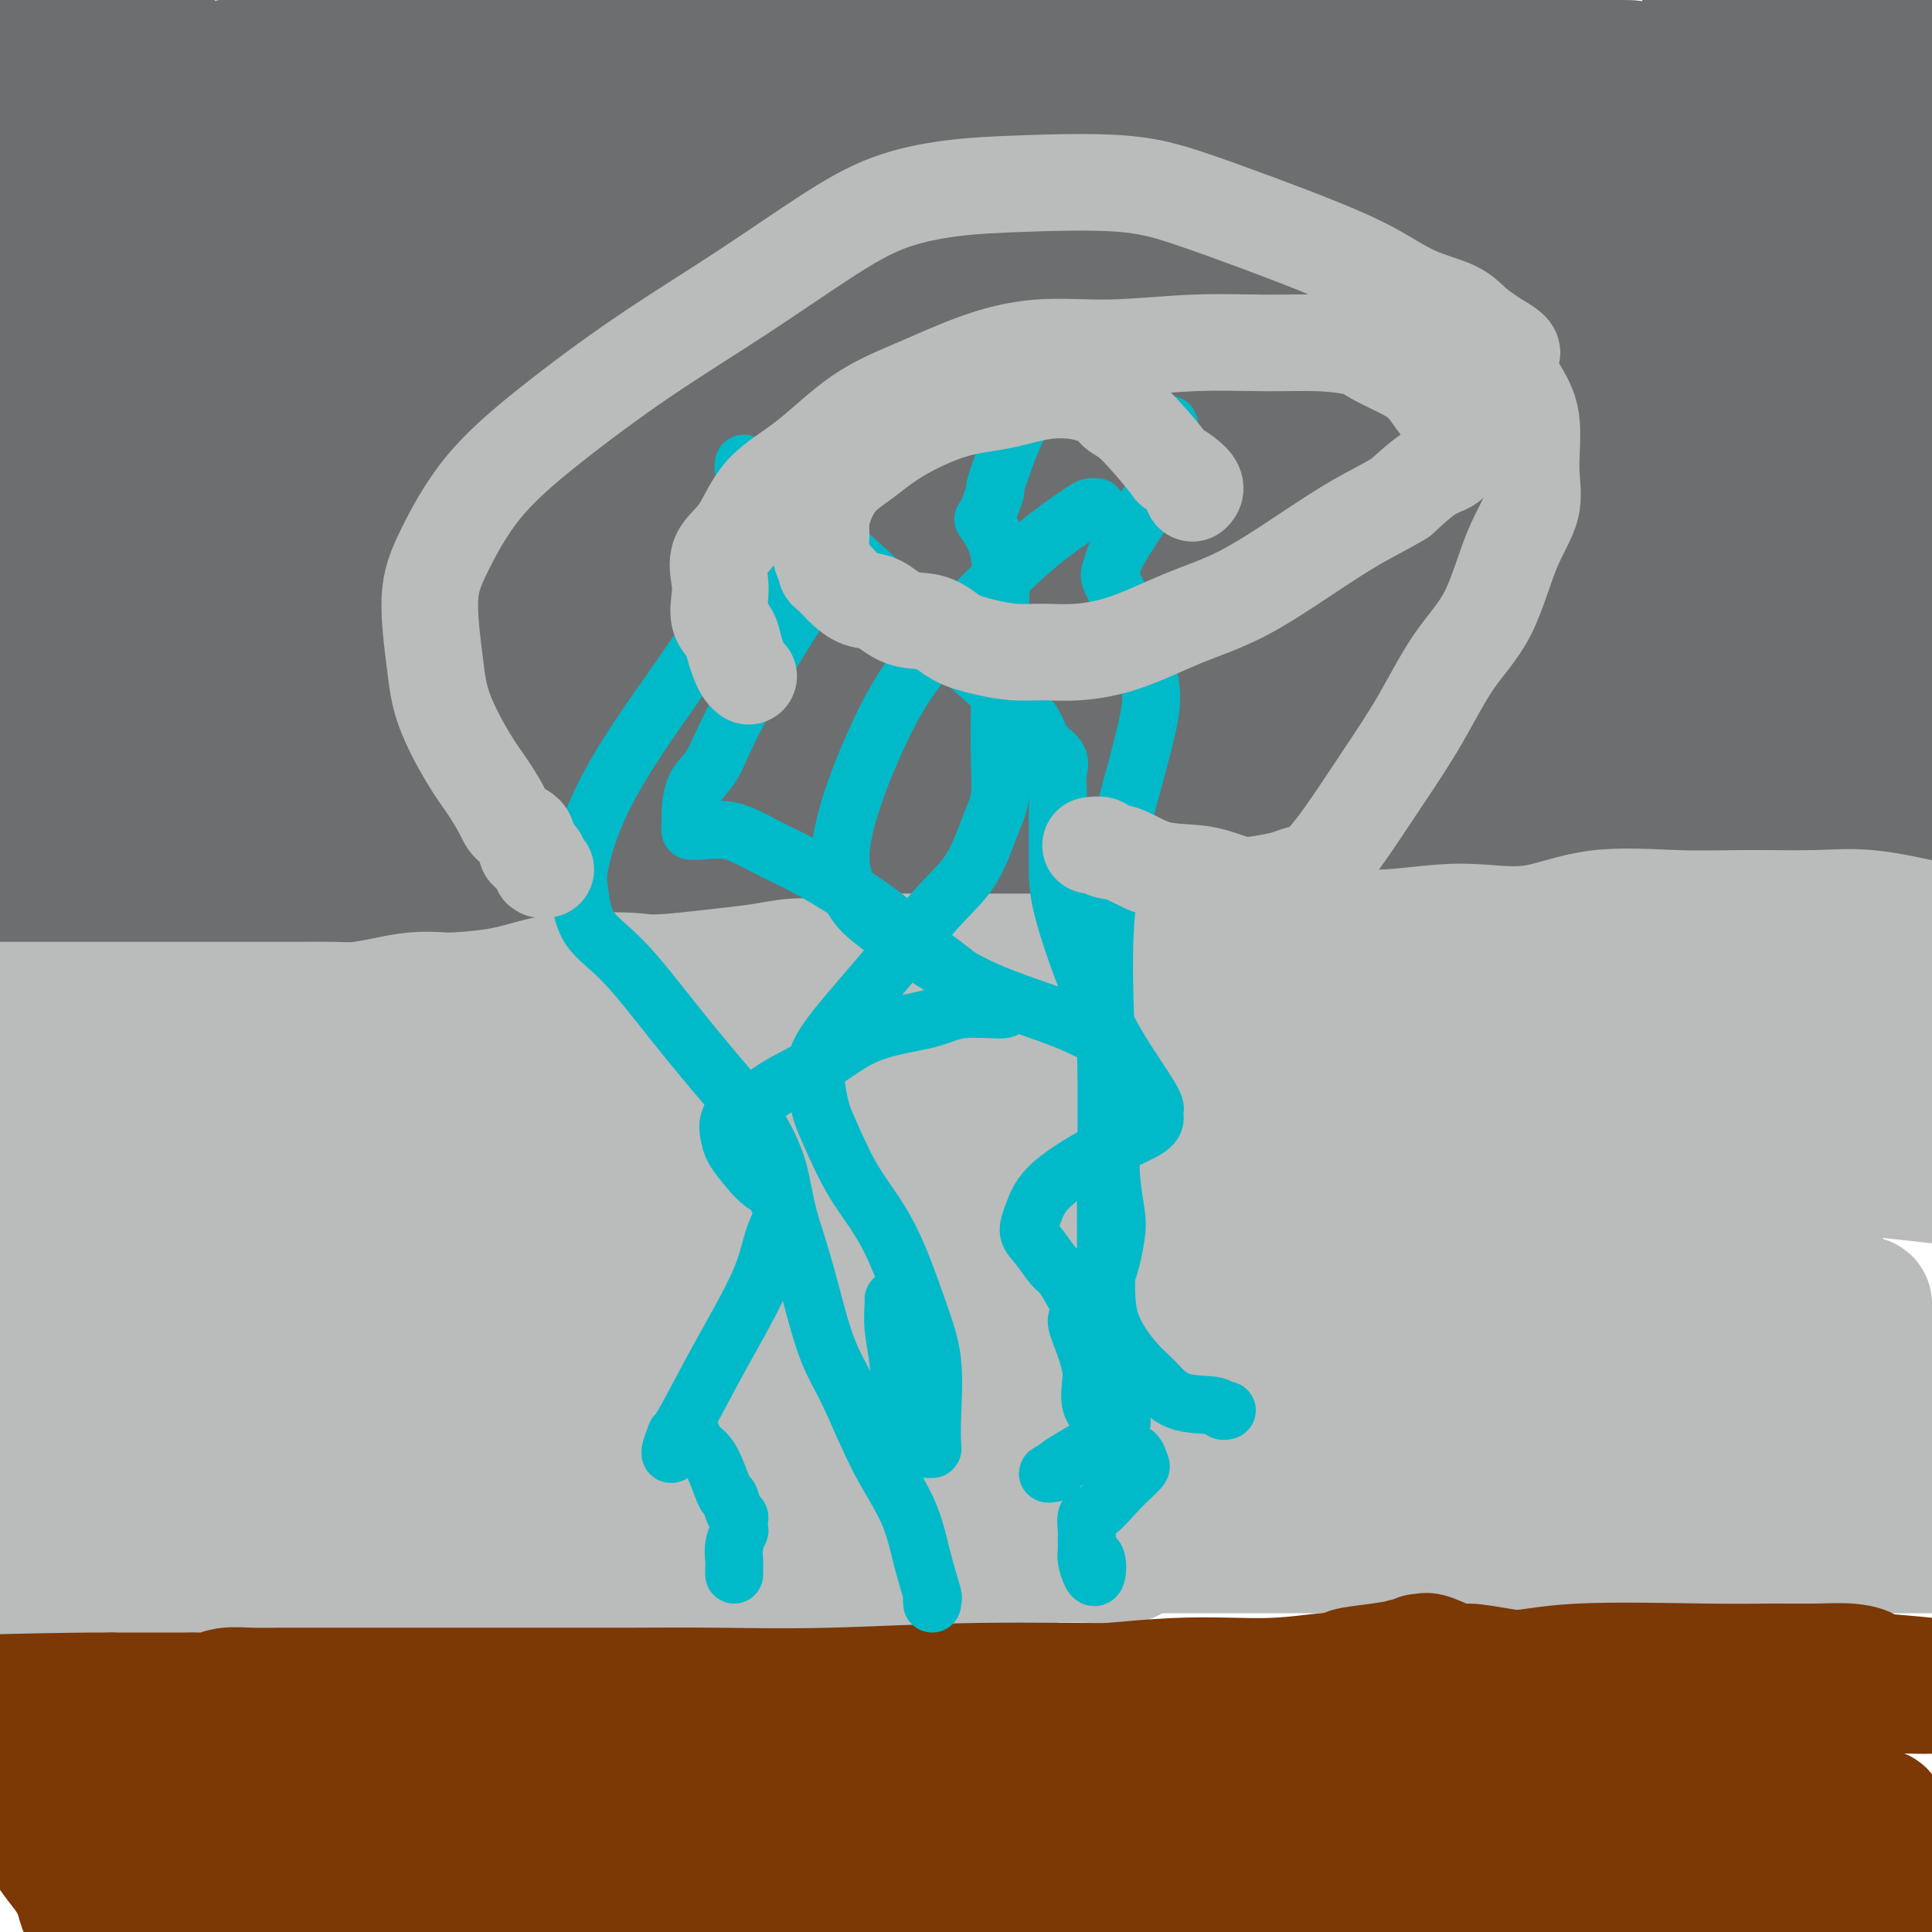
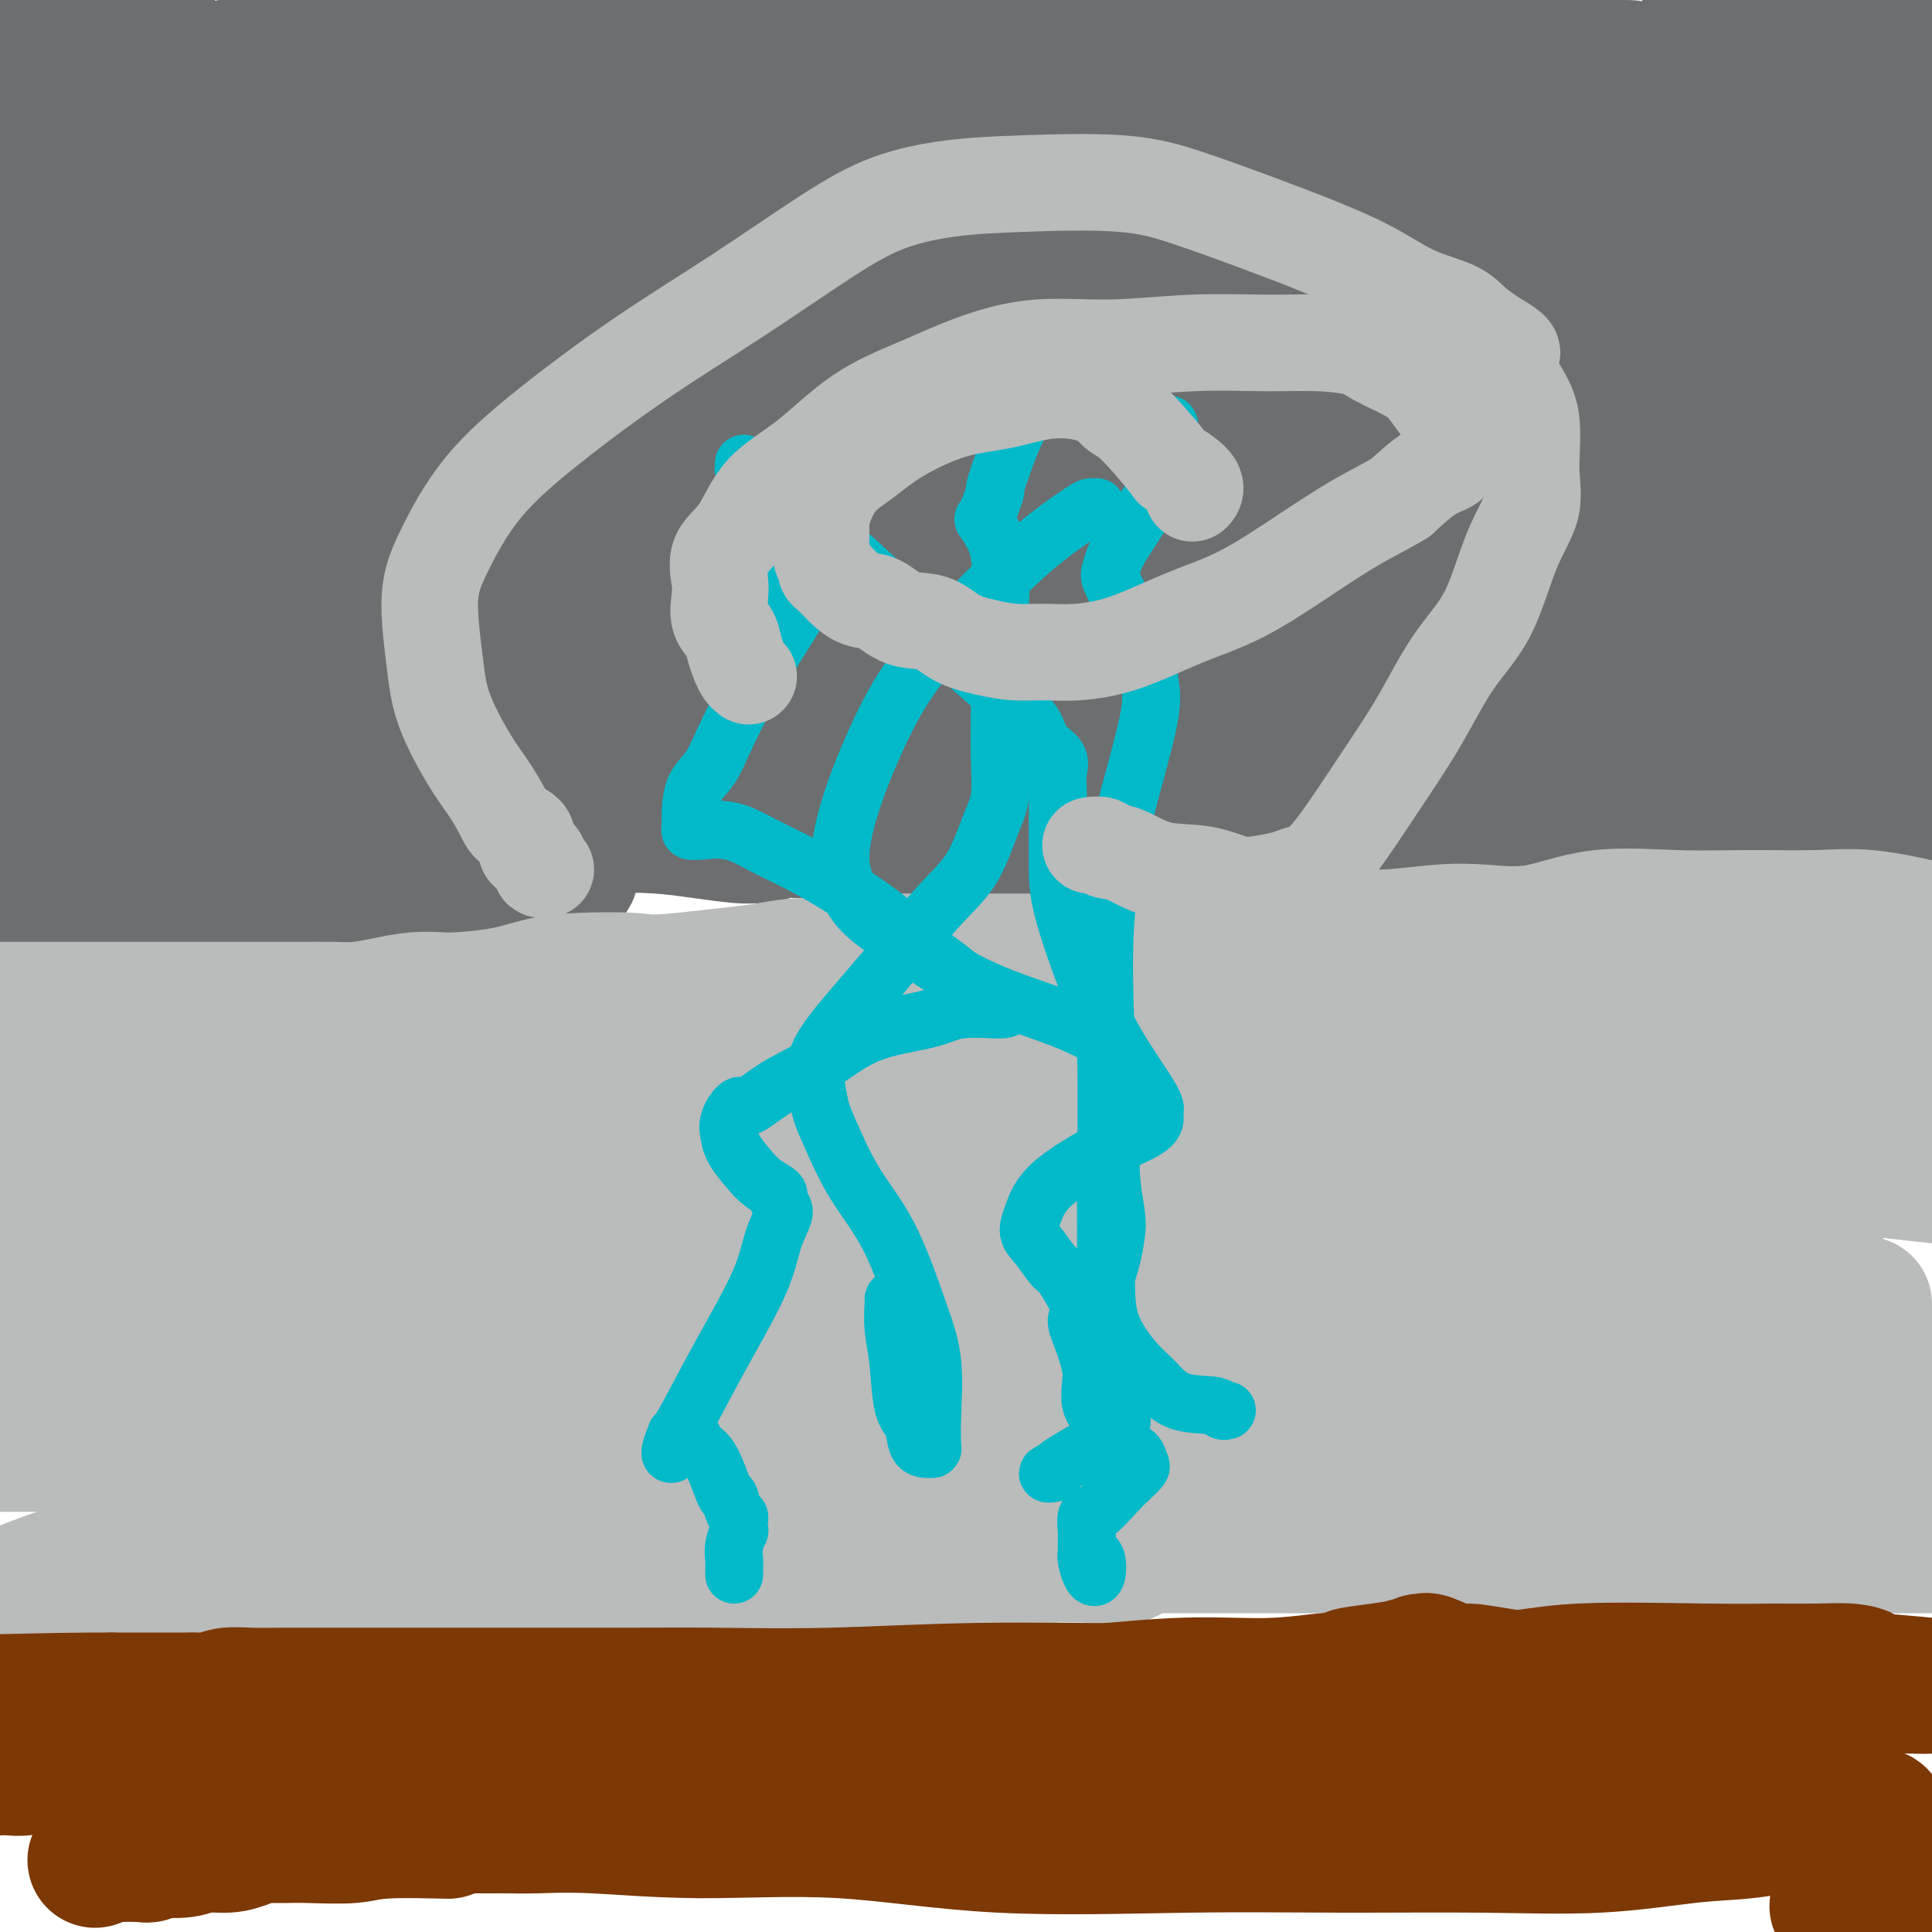
<svg xmlns="http://www.w3.org/2000/svg" viewBox="0 0 400 400" version="1.1">
  <g fill="none" stroke="#6D6E70" stroke-width="12" stroke-linecap="round" stroke-linejoin="round">
    <path d="M117,179c-0.352,0.120 -0.704,0.240 -1,0c-0.296,-0.240 -0.535,-0.840 -1,-1c-0.465,-0.160 -1.156,0.119 -2,0c-0.844,-0.119 -1.842,-0.637 -3,-1c-1.158,-0.363 -2.476,-0.572 -4,-1c-1.524,-0.428 -3.256,-1.076 -5,-2c-1.744,-0.924 -3.502,-2.124 -5,-3c-1.498,-0.876 -2.737,-1.428 -4,-2c-1.263,-0.572 -2.549,-1.163 -4,-2c-1.451,-0.837 -3.068,-1.920 -4,-3c-0.932,-1.080 -1.181,-2.157 -2,-3c-0.819,-0.843 -2.209,-1.451 -3,-2c-0.791,-0.549 -0.984,-1.037 -1,-2c-0.016,-0.963 0.145,-2.399 0,-3c-0.145,-0.601 -0.596,-0.366 -1,-1c-0.404,-0.634 -0.760,-2.138 -1,-3c-0.240,-0.862 -0.363,-1.081 0,-2c0.363,-0.919 1.214,-2.536 2,-4c0.786,-1.464 1.509,-2.775 2,-4c0.491,-1.225 0.750,-2.365 2,-4c1.250,-1.635 3.492,-3.765 5,-6c1.508,-2.235 2.283,-4.574 4,-7c1.717,-2.426 4.378,-4.939 7,-8c2.622,-3.061 5.206,-6.670 8,-10c2.794,-3.330 5.798,-6.380 9,-9c3.202,-2.620 6.601,-4.810 10,-7" />
    <path d="M125,89c7.117,-6.299 7.910,-5.047 10,-5c2.090,0.047 5.476,-1.112 8,-2c2.524,-0.888 4.184,-1.506 6,-2c1.816,-0.494 3.788,-0.864 6,-1c2.212,-0.136 4.665,-0.037 6,0c1.335,0.037 1.551,0.013 3,0c1.449,-0.013 4.131,-0.015 7,0c2.869,0.015 5.927,0.046 9,0c3.073,-0.046 6.163,-0.168 11,0c4.837,0.168 11.422,0.625 16,1c4.578,0.375 7.149,0.668 11,1c3.851,0.332 8.981,0.704 13,1c4.019,0.296 6.928,0.516 11,1c4.072,0.484 9.306,1.233 14,2c4.694,0.767 8.846,1.552 13,2c4.154,0.448 8.309,0.558 13,1c4.691,0.442 9.917,1.216 14,2c4.083,0.784 7.022,1.579 10,2c2.978,0.421 5.994,0.467 8,1c2.006,0.533 3.000,1.552 4,2c1.000,0.448 2.005,0.323 3,1c0.995,0.677 1.982,2.155 3,3c1.018,0.845 2.069,1.056 3,2c0.931,0.944 1.744,2.621 3,4c1.256,1.379 2.956,2.461 4,4c1.044,1.539 1.432,3.534 2,5c0.568,1.466 1.315,2.401 2,4c0.685,1.599 1.307,3.862 2,6c0.693,2.138 1.456,4.153 2,6c0.544,1.847 0.870,3.528 1,6c0.130,2.472 0.065,5.736 0,9" />
    <path d="M343,145c0.204,3.482 0.214,4.688 0,6c-0.214,1.312 -0.653,2.729 -1,4c-0.347,1.271 -0.602,2.396 -1,3c-0.398,0.604 -0.939,0.686 -1,1c-0.061,0.314 0.357,0.860 0,1c-0.357,0.140 -1.490,-0.127 -2,0c-0.510,0.127 -0.399,0.647 -1,1c-0.601,0.353 -1.916,0.538 -3,1c-1.084,0.462 -1.937,1.203 -3,2c-1.063,0.797 -2.335,1.652 -4,2c-1.665,0.348 -3.723,0.188 -6,1c-2.277,0.812 -4.771,2.596 -7,4c-2.229,1.404 -4.191,2.429 -6,3c-1.809,0.571 -3.464,0.689 -5,1c-1.536,0.311 -2.952,0.814 -4,1c-1.048,0.186 -1.728,0.053 -2,0c-0.272,-0.053 -0.136,-0.027 0,0" />
  </g>
  <g fill="none" stroke="#6D6E70" stroke-width="28" stroke-linecap="round" stroke-linejoin="round">
    <path d="M109,187c-0.127,0.003 -0.254,0.007 -1,0c-0.746,-0.007 -2.109,-0.024 -4,0c-1.891,0.024 -4.308,0.091 -7,0c-2.692,-0.091 -5.658,-0.339 -9,-1c-3.342,-0.661 -7.060,-1.734 -11,-2c-3.940,-0.266 -8.102,0.275 -11,0c-2.898,-0.275 -4.532,-1.366 -6,-2c-1.468,-0.634 -2.771,-0.812 -4,-1c-1.229,-0.188 -2.386,-0.385 -3,-1c-0.614,-0.615 -0.686,-1.648 -1,-2c-0.314,-0.352 -0.868,-0.024 -1,0c-0.132,0.024 0.160,-0.255 0,-1c-0.160,-0.745 -0.772,-1.955 -1,-3c-0.228,-1.045 -0.071,-1.926 0,-3c0.071,-1.074 0.055,-2.342 0,-4c-0.055,-1.658 -0.151,-3.705 0,-6c0.151,-2.295 0.548,-4.836 1,-7c0.452,-2.164 0.959,-3.949 2,-6c1.041,-2.051 2.616,-4.368 3,-6c0.384,-1.632 -0.423,-2.580 0,-4c0.423,-1.420 2.076,-3.313 3,-5c0.924,-1.687 1.119,-3.169 1,-4c-0.119,-0.831 -0.551,-1.010 0,-2c0.551,-0.990 2.086,-2.791 3,-4c0.914,-1.209 1.208,-1.825 2,-3c0.792,-1.175 2.084,-2.907 4,-5c1.916,-2.093 4.458,-4.546 7,-7" />
    <path d="M76,108c4.041,-5.871 4.142,-5.547 6,-7c1.858,-1.453 5.471,-4.681 8,-7c2.529,-2.319 3.973,-3.727 6,-5c2.027,-1.273 4.637,-2.409 7,-4c2.363,-1.591 4.480,-3.635 7,-5c2.520,-1.365 5.441,-2.050 8,-3c2.559,-0.950 4.754,-2.163 7,-3c2.246,-0.837 4.543,-1.296 7,-2c2.457,-0.704 5.073,-1.653 7,-2c1.927,-0.347 3.163,-0.093 5,0c1.837,0.093 4.274,0.024 7,0c2.726,-0.024 5.743,-0.005 9,0c3.257,0.005 6.756,-0.005 10,0c3.244,0.005 6.235,0.025 10,0c3.765,-0.025 8.306,-0.094 13,0c4.694,0.094 9.542,0.351 14,1c4.458,0.649 8.526,1.691 13,2c4.474,0.309 9.354,-0.113 13,0c3.646,0.113 6.059,0.762 9,1c2.941,0.238 6.410,0.064 10,0c3.590,-0.064 7.301,-0.018 11,0c3.699,0.018 7.384,0.010 11,0c3.616,-0.010 7.161,-0.020 11,0c3.839,0.020 7.971,0.070 11,0c3.029,-0.070 4.954,-0.259 7,0c2.046,0.259 4.214,0.966 6,2c1.786,1.034 3.191,2.396 5,3c1.809,0.604 4.021,0.451 6,1c1.979,0.549 3.725,1.802 5,3c1.275,1.198 2.079,2.342 3,3c0.921,0.658 1.961,0.829 3,1" />
    <path d="M331,87c4.480,2.078 1.679,0.773 1,1c-0.679,0.227 0.764,1.987 2,3c1.236,1.013 2.267,1.280 3,2c0.733,0.720 1.170,1.895 2,3c0.830,1.105 2.054,2.142 3,3c0.946,0.858 1.614,1.536 2,2c0.386,0.464 0.491,0.712 1,1c0.509,0.288 1.421,0.616 2,1c0.579,0.384 0.826,0.825 1,1c0.174,0.175 0.274,0.083 1,1c0.726,0.917 2.078,2.843 3,4c0.922,1.157 1.414,1.547 2,3c0.586,1.453 1.267,3.970 2,6c0.733,2.030 1.517,3.573 2,5c0.483,1.427 0.665,2.739 1,4c0.335,1.261 0.823,2.473 1,3c0.177,0.527 0.041,0.370 0,1c-0.041,0.630 0.011,2.046 0,3c-0.011,0.954 -0.087,1.445 0,2c0.087,0.555 0.337,1.174 0,2c-0.337,0.826 -1.262,1.860 -2,3c-0.738,1.140 -1.290,2.387 -2,4c-0.710,1.613 -1.577,3.592 -3,6c-1.423,2.408 -3.403,5.246 -5,7c-1.597,1.754 -2.813,2.425 -4,4c-1.187,1.575 -2.346,4.054 -3,5c-0.654,0.946 -0.802,0.358 -1,1c-0.198,0.642 -0.445,2.512 -1,3c-0.555,0.488 -1.419,-0.407 -2,0c-0.581,0.407 -0.880,2.116 -1,3c-0.120,0.884 -0.060,0.942 0,1" />
    <path d="M336,175c-4.178,5.739 -2.622,1.587 -2,0c0.622,-1.587 0.311,-0.607 0,0c-0.311,0.607 -0.622,0.842 -1,1c-0.378,0.158 -0.823,0.238 -2,0c-1.177,-0.238 -3.085,-0.796 -4,-1c-0.915,-0.204 -0.835,-0.054 -1,0c-0.165,0.054 -0.573,0.014 -1,0c-0.427,-0.014 -0.873,-0.001 -1,0c-0.127,0.001 0.065,-0.010 0,0c-0.065,0.010 -0.388,0.041 -1,0c-0.612,-0.041 -1.513,-0.153 -2,0c-0.487,0.153 -0.559,0.570 -1,1c-0.441,0.430 -1.252,0.872 -2,1c-0.748,0.128 -1.433,-0.057 -2,0c-0.567,0.057 -1.017,0.355 -2,1c-0.983,0.645 -2.500,1.637 -3,2c-0.500,0.363 0.015,0.096 0,0c-0.015,-0.096 -0.561,-0.022 -1,0c-0.439,0.022 -0.771,-0.008 -2,0c-1.229,0.008 -3.355,0.055 -4,0c-0.645,-0.055 0.191,-0.211 0,0c-0.191,0.211 -1.410,0.789 -2,1c-0.590,0.211 -0.550,0.057 -1,0c-0.450,-0.057 -1.390,-0.015 -2,0c-0.610,0.015 -0.888,0.004 -1,0c-0.112,-0.004 -0.056,-0.002 0,0" />
    <path d="M73,180c0.254,-0.060 0.509,-0.121 1,0c0.491,0.121 1.219,0.423 2,1c0.781,0.577 1.615,1.428 2,2c0.385,0.572 0.321,0.864 0,1c-0.321,0.136 -0.901,0.116 -1,0c-0.099,-0.116 0.281,-0.328 0,-1c-0.281,-0.672 -1.224,-1.804 -2,-3c-0.776,-1.196 -1.384,-2.457 -2,-4c-0.616,-1.543 -1.238,-3.369 -2,-5c-0.762,-1.631 -1.663,-3.068 -2,-5c-0.337,-1.932 -0.112,-4.358 0,-7c0.112,-2.642 0.109,-5.501 0,-8c-0.109,-2.499 -0.325,-4.638 0,-7c0.325,-2.362 1.192,-4.949 2,-7c0.808,-2.051 1.556,-3.568 2,-5c0.444,-1.432 0.585,-2.778 1,-4c0.415,-1.222 1.105,-2.320 2,-3c0.895,-0.680 1.995,-0.942 3,-2c1.005,-1.058 1.916,-2.910 3,-4c1.084,-1.090 2.342,-1.416 3,-2c0.658,-0.584 0.716,-1.427 1,-2c0.284,-0.573 0.796,-0.878 1,-1c0.204,-0.122 0.102,-0.061 0,0" />
    <path d="M57,193c-0.183,0.073 -0.367,0.146 -1,0c-0.633,-0.146 -1.717,-0.512 -3,-1c-1.283,-0.488 -2.765,-1.099 -5,-2c-2.235,-0.901 -5.223,-2.091 -8,-3c-2.777,-0.909 -5.342,-1.539 -7,-2c-1.658,-0.461 -2.410,-0.755 -4,-1c-1.590,-0.245 -4.017,-0.440 -5,-1c-0.983,-0.560 -0.520,-1.486 -1,-2c-0.480,-0.514 -1.902,-0.616 -3,-1c-1.098,-0.384 -1.872,-1.050 -3,-2c-1.128,-0.950 -2.609,-2.186 -4,-3c-1.391,-0.814 -2.692,-1.208 -4,-2c-1.308,-0.792 -2.621,-1.982 -4,-3c-1.379,-1.018 -2.822,-1.862 -4,-3c-1.178,-1.138 -2.089,-2.569 -3,-4" />
    <path d="M1,109c-0.077,0.418 -0.154,0.837 0,0c0.154,-0.837 0.539,-2.929 1,-5c0.461,-2.071 0.998,-4.121 2,-5c1.002,-0.879 2.470,-0.587 3,-1c0.530,-0.413 0.121,-1.533 0,-2c-0.121,-0.467 0.047,-0.282 0,0c-0.047,0.282 -0.308,0.661 0,0c0.308,-0.661 1.185,-2.363 2,-3c0.815,-0.637 1.567,-0.210 2,-1c0.433,-0.790 0.547,-2.796 1,-4c0.453,-1.204 1.246,-1.604 2,-3c0.754,-1.396 1.471,-3.786 2,-5c0.529,-1.214 0.872,-1.253 1,-2c0.128,-0.747 0.041,-2.204 0,-3c-0.041,-0.796 -0.038,-0.931 0,-1c0.038,-0.069 0.110,-0.071 0,0c-0.110,0.071 -0.402,0.215 -1,0c-0.598,-0.215 -1.500,-0.790 -2,-1c-0.500,-0.210 -0.596,-0.057 -1,0c-0.404,0.057 -1.115,0.016 -2,0c-0.885,-0.016 -1.942,-0.008 -3,0" />
    <path d="M8,73c-1.636,-0.302 -1.227,-0.058 -1,0c0.227,0.058 0.270,-0.069 0,0c-0.270,0.069 -0.853,0.333 -1,0c-0.147,-0.333 0.144,-1.262 0,-2c-0.144,-0.738 -0.722,-1.283 -1,-2c-0.278,-0.717 -0.257,-1.606 0,-3c0.257,-1.394 0.750,-3.294 1,-5c0.250,-1.706 0.257,-3.220 1,-5c0.743,-1.780 2.222,-3.828 3,-6c0.778,-2.172 0.853,-4.470 1,-6c0.147,-1.530 0.364,-2.293 1,-3c0.636,-0.707 1.690,-1.358 2,-2c0.310,-0.642 -0.126,-1.276 0,-2c0.126,-0.724 0.813,-1.537 1,-2c0.187,-0.463 -0.127,-0.575 0,-1c0.127,-0.425 0.693,-1.164 1,-2c0.307,-0.836 0.354,-1.771 1,-2c0.646,-0.229 1.890,0.247 3,0c1.110,-0.247 2.086,-1.216 3,-2c0.914,-0.784 1.767,-1.384 3,-2c1.233,-0.616 2.846,-1.248 4,-2c1.154,-0.752 1.848,-1.625 3,-2c1.152,-0.375 2.760,-0.254 4,-1c1.240,-0.746 2.111,-2.360 3,-3c0.889,-0.640 1.795,-0.306 3,-1c1.205,-0.694 2.709,-2.418 4,-3c1.291,-0.582 2.369,-0.024 3,0c0.631,0.024 0.816,-0.488 1,-1" />
    <path d="M51,13c5.898,-2.948 3.143,-0.817 2,0c-1.143,0.817 -0.673,0.321 0,0c0.673,-0.321 1.551,-0.467 3,-1c1.449,-0.533 3.469,-1.453 5,-2c1.531,-0.547 2.572,-0.721 4,-1c1.428,-0.279 3.242,-0.663 5,-1c1.758,-0.337 3.458,-0.626 5,-1c1.542,-0.374 2.925,-0.832 4,-1c1.075,-0.168 1.841,-0.045 3,0c1.159,0.045 2.713,0.012 4,0c1.287,-0.012 2.309,-0.003 4,0c1.691,0.003 4.050,0.001 6,0c1.950,-0.001 3.489,-0.000 5,0c1.511,0.000 2.993,0.000 5,0c2.007,-0.000 4.539,-0.000 7,0c2.461,0.000 4.852,0.000 7,0c2.148,-0.000 4.054,-0.000 6,0c1.946,0.000 3.931,0.000 6,0c2.069,-0.000 4.222,0.000 6,0c1.778,-0.000 3.183,-0.000 5,0c1.817,0.000 4.047,0.000 6,0c1.953,-0.000 3.628,-0.000 5,0c1.372,0.000 2.442,0.000 4,0c1.558,-0.000 3.603,-0.000 6,0c2.397,0.000 5.146,0.000 7,0c1.854,-0.000 2.814,-0.002 5,0c2.186,0.002 5.600,0.006 8,0c2.400,-0.006 3.788,-0.022 6,0c2.212,0.022 5.249,0.083 8,0c2.751,-0.083 5.214,-0.309 8,0c2.786,0.309 5.893,1.155 9,2" />
    <path d="M215,8c22.389,0.309 10.363,0.083 8,0c-2.363,-0.083 4.937,-0.022 9,0c4.063,0.022 4.889,0.006 7,0c2.111,-0.006 5.509,-0.003 8,0c2.491,0.003 4.076,0.005 6,0c1.924,-0.005 4.187,-0.016 6,0c1.813,0.016 3.176,0.061 5,0c1.824,-0.061 4.107,-0.228 6,0c1.893,0.228 3.394,0.849 5,1c1.606,0.151 3.318,-0.170 5,0c1.682,0.170 3.336,0.830 5,1c1.664,0.170 3.340,-0.150 5,0c1.660,0.150 3.306,0.772 5,1c1.694,0.228 3.437,0.064 5,0c1.563,-0.064 2.945,-0.027 5,0c2.055,0.027 4.784,0.045 7,0c2.216,-0.045 3.920,-0.152 6,0c2.080,0.152 4.538,0.562 6,1c1.462,0.438 1.930,0.904 3,1c1.070,0.096 2.743,-0.176 4,0c1.257,0.176 2.097,0.802 3,1c0.903,0.198 1.868,-0.032 3,0c1.132,0.032 2.431,0.327 4,1c1.569,0.673 3.408,1.725 5,2c1.592,0.275 2.938,-0.226 4,0c1.062,0.226 1.842,1.181 3,2c1.158,0.819 2.694,1.504 4,2c1.306,0.496 2.381,0.803 3,1c0.619,0.197 0.782,0.284 2,1c1.218,0.716 3.491,2.062 5,3c1.509,0.938 2.255,1.469 3,2" />
    <path d="M370,28c3.654,1.895 2.790,1.132 3,2c0.210,0.868 1.496,3.369 3,5c1.504,1.631 3.228,2.394 4,3c0.772,0.606 0.591,1.054 1,2c0.409,0.946 1.406,2.388 2,3c0.594,0.612 0.784,0.392 1,1c0.216,0.608 0.458,2.042 1,3c0.542,0.958 1.384,1.440 2,3c0.616,1.560 1.005,4.199 2,7c0.995,2.801 2.596,5.763 4,9c1.404,3.237 2.610,6.750 3,10c0.390,3.250 -0.037,6.238 0,9c0.037,2.762 0.539,5.297 1,7c0.461,1.703 0.881,2.573 1,4c0.119,1.427 -0.063,3.411 0,5c0.063,1.589 0.372,2.784 0,4c-0.372,1.216 -1.426,2.454 -2,4c-0.574,1.546 -0.670,3.399 -1,5c-0.330,1.601 -0.894,2.950 -2,5c-1.106,2.050 -2.754,4.800 -4,8c-1.246,3.200 -2.091,6.848 -3,9c-0.909,2.152 -1.884,2.807 -3,4c-1.116,1.193 -2.375,2.925 -3,4c-0.625,1.075 -0.616,1.495 -1,2c-0.384,0.505 -1.161,1.096 -2,2c-0.839,0.904 -1.738,2.121 -3,3c-1.262,0.879 -2.885,1.421 -4,2c-1.115,0.579 -1.722,1.197 -3,2c-1.278,0.803 -3.229,1.793 -5,3c-1.771,1.207 -3.363,2.631 -5,4c-1.637,1.369 -3.318,2.685 -5,4" />
    <path d="M352,166c-4.303,3.324 -2.559,2.634 -3,3c-0.441,0.366 -3.067,1.787 -4,3c-0.933,1.213 -0.173,2.218 -1,3c-0.827,0.782 -3.241,1.339 -4,2c-0.759,0.661 0.138,1.424 0,2c-0.138,0.576 -1.309,0.965 -2,1c-0.691,0.035 -0.901,-0.285 -1,0c-0.099,0.285 -0.086,1.175 -1,2c-0.914,0.825 -2.754,1.584 -4,2c-1.246,0.416 -1.898,0.490 -3,1c-1.102,0.510 -2.653,1.455 -4,2c-1.347,0.545 -2.489,0.690 -3,1c-0.511,0.310 -0.393,0.786 -1,1c-0.607,0.214 -1.941,0.167 -2,0c-0.059,-0.167 1.158,-0.452 2,-1c0.842,-0.548 1.308,-1.357 3,-2c1.692,-0.643 4.609,-1.120 7,-2c2.391,-0.880 4.257,-2.164 7,-3c2.743,-0.836 6.363,-1.224 9,-2c2.637,-0.776 4.291,-1.942 6,-3c1.709,-1.058 3.475,-2.010 5,-3c1.525,-0.990 2.811,-2.018 4,-3c1.189,-0.982 2.282,-1.918 3,-3c0.718,-1.082 1.062,-2.309 2,-4c0.938,-1.691 2.469,-3.845 4,-6" />
    <path d="M371,157c3.369,-4.333 5.292,-7.167 8,-11c2.708,-3.833 6.202,-8.667 11,-14c4.798,-5.333 10.899,-11.167 17,-17" />
    <path d="M398,63c0.436,0.268 0.872,0.537 0,0c-0.872,-0.537 -3.052,-1.878 -5,-3c-1.948,-1.122 -3.663,-2.024 -5,-3c-1.337,-0.976 -2.295,-2.026 -4,-3c-1.705,-0.974 -4.155,-1.871 -6,-3c-1.845,-1.129 -3.083,-2.490 -4,-3c-0.917,-0.510 -1.514,-0.169 -2,0c-0.486,0.169 -0.862,0.166 -1,0c-0.138,-0.166 -0.038,-0.495 0,0c0.038,0.495 0.016,1.816 0,4c-0.016,2.184 -0.024,5.233 0,9c0.024,3.767 0.080,8.254 0,13c-0.080,4.746 -0.294,9.751 0,15c0.294,5.249 1.098,10.743 2,18c0.902,7.257 1.902,16.276 3,23c1.098,6.724 2.294,11.153 4,16c1.706,4.847 3.924,10.113 5,12c1.076,1.887 1.011,0.394 1,0c-0.011,-0.394 0.031,0.311 0,1c-0.031,0.689 -0.134,1.364 0,3c0.134,1.636 0.507,4.235 0,7c-0.507,2.765 -1.894,5.697 -3,8c-1.106,2.303 -1.932,3.976 -3,5c-1.068,1.024 -2.379,1.398 -4,2c-1.621,0.602 -3.552,1.431 -6,2c-2.448,0.569 -5.414,0.877 -8,1c-2.586,0.123 -4.793,0.062 -7,0" />
    <path d="M355,187c-4.972,1.016 -4.903,1.056 -6,1c-1.097,-0.056 -3.359,-0.207 -5,0c-1.641,0.207 -2.661,0.772 -4,1c-1.339,0.228 -2.999,0.117 -4,0c-1.001,-0.117 -1.345,-0.242 -2,0c-0.655,0.242 -1.622,0.849 -3,1c-1.378,0.151 -3.166,-0.156 -4,0c-0.834,0.156 -0.712,0.774 -1,1c-0.288,0.226 -0.985,0.061 -1,0c-0.015,-0.061 0.651,-0.019 1,0c0.349,0.019 0.379,0.015 1,0c0.621,-0.015 1.832,-0.042 4,0c2.168,0.042 5.293,0.151 8,0c2.707,-0.151 4.995,-0.562 8,-1c3.005,-0.438 6.726,-0.903 9,-1c2.274,-0.097 3.102,0.173 4,0c0.898,-0.173 1.867,-0.788 3,-1c1.133,-0.212 2.428,-0.019 3,0c0.572,0.019 0.419,-0.135 1,0c0.581,0.135 1.895,0.558 3,1c1.105,0.442 1.999,0.903 3,1c1.001,0.097 2.108,-0.170 3,0c0.892,0.170 1.571,0.778 2,1c0.429,0.222 0.610,0.060 1,0c0.390,-0.060 0.990,-0.016 1,0c0.010,0.016 -0.568,0.005 0,0c0.568,-0.005 2.284,-0.002 4,0" />
    <path d="M384,191c3.595,0.631 3.583,0.708 5,1c1.417,0.292 4.262,0.798 7,1c2.738,0.202 5.369,0.101 8,0" />
    <path d="M398,192c0.408,0.226 0.816,0.453 0,0c-0.816,-0.453 -2.857,-1.585 -5,-2c-2.143,-0.415 -4.389,-0.111 -8,0c-3.611,0.111 -8.588,0.030 -12,0c-3.412,-0.030 -5.261,-0.009 -6,0c-0.739,0.009 -0.370,0.004 0,0" />
    <path d="M95,203c-1.055,-0.445 -2.110,-0.890 -4,-1c-1.890,-0.110 -4.615,0.114 -7,0c-2.385,-0.114 -4.432,-0.566 -7,-1c-2.568,-0.434 -5.659,-0.848 -8,-1c-2.341,-0.152 -3.933,-0.041 -6,0c-2.067,0.041 -4.610,0.011 -7,0c-2.390,-0.011 -4.627,-0.003 -7,0c-2.373,0.003 -4.881,0.001 -7,0c-2.119,-0.001 -3.847,-0.000 -6,0c-2.153,0.000 -4.729,-0.000 -7,0c-2.271,0.000 -4.237,0.001 -5,0c-0.763,-0.001 -0.322,-0.004 -1,0c-0.678,0.004 -2.474,0.016 -3,0c-0.526,-0.016 0.218,-0.061 0,0c-0.218,0.061 -1.400,0.227 -2,0c-0.600,-0.227 -0.619,-0.848 -1,-1c-0.381,-0.152 -1.123,0.166 -2,0c-0.877,-0.166 -1.890,-0.815 -3,-1c-1.110,-0.185 -2.318,0.095 -3,0c-0.682,-0.095 -0.837,-0.564 -2,-1c-1.163,-0.436 -3.332,-0.839 -5,-1c-1.668,-0.161 -2.834,-0.081 -4,0" />
    <path d="M0,155c-0.114,-0.120 -0.227,-0.241 0,0c0.227,0.241 0.795,0.842 1,1c0.205,0.158 0.048,-0.127 0,-1c-0.048,-0.873 0.011,-2.335 0,-6c-0.011,-3.665 -0.094,-9.535 0,-16c0.094,-6.465 0.365,-13.525 1,-24c0.635,-10.475 1.634,-24.363 2,-36c0.366,-11.637 0.098,-21.021 0,-29c-0.098,-7.979 -0.026,-14.551 0,-20c0.026,-5.449 0.007,-9.775 0,-13c-0.007,-3.225 -0.002,-5.350 0,-7c0.002,-1.650 0.001,-2.825 0,-4" />
    <path d="M7,1c-0.379,-0.791 -0.757,-1.581 0,0c0.757,1.581 2.650,5.535 4,11c1.350,5.465 2.158,12.442 3,21c0.842,8.558 1.718,18.695 2,30c0.282,11.305 -0.030,23.776 0,36c0.030,12.224 0.400,24.201 0,31c-0.400,6.799 -1.571,8.419 -2,10c-0.429,1.581 -0.115,3.121 0,4c0.115,0.879 0.033,1.095 0,2c-0.033,0.905 -0.016,2.498 0,3c0.016,0.502 0.032,-0.088 0,0c-0.032,0.088 -0.113,0.854 0,1c0.113,0.146 0.420,-0.328 0,-1c-0.420,-0.672 -1.565,-1.541 -2,-4c-0.435,-2.459 -0.159,-6.508 -1,-14c-0.841,-7.492 -2.800,-18.427 -4,-30c-1.200,-11.573 -1.641,-23.782 -2,-35c-0.359,-11.218 -0.635,-21.443 -1,-31c-0.365,-9.557 -0.819,-18.445 -1,-24c-0.181,-5.555 -0.091,-7.778 0,-10" />
    <path d="M5,3c-0.635,-1.100 -1.270,-2.201 0,0c1.270,2.201 4.445,7.703 6,12c1.555,4.297 1.489,7.387 3,15c1.511,7.613 4.597,19.747 6,30c1.403,10.253 1.122,18.625 1,27c-0.122,8.375 -0.085,16.751 0,24c0.085,7.249 0.219,13.369 0,17c-0.219,3.631 -0.791,4.772 -1,6c-0.209,1.228 -0.056,2.544 0,3c0.056,0.456 0.015,0.053 0,-1c-0.015,-1.053 -0.004,-2.755 0,-6c0.004,-3.245 -0.001,-8.034 0,-14c0.001,-5.966 0.006,-13.110 0,-22c-0.006,-8.890 -0.022,-19.527 0,-30c0.022,-10.473 0.083,-20.781 0,-32c-0.083,-11.219 -0.309,-23.348 0,-32c0.309,-8.652 1.155,-13.826 2,-19" />
    <path d="M29,-1c-0.162,-0.412 -0.324,-0.824 0,0c0.324,0.824 1.134,2.884 2,5c0.866,2.116 1.787,4.288 2,6c0.213,1.712 -0.283,2.966 0,5c0.283,2.034 1.345,4.849 2,7c0.655,2.151 0.904,3.637 1,6c0.096,2.363 0.040,5.604 0,8c-0.040,2.396 -0.064,3.948 0,5c0.064,1.052 0.215,1.606 0,2c-0.215,0.394 -0.795,0.630 -1,0c-0.205,-0.630 -0.036,-2.127 0,-3c0.036,-0.873 -0.060,-1.123 0,-2c0.060,-0.877 0.276,-2.381 1,-3c0.724,-0.619 1.955,-0.354 4,-1c2.045,-0.646 4.904,-2.204 10,-3c5.096,-0.796 12.429,-0.831 23,0c10.571,0.831 24.381,2.529 40,4c15.619,1.471 33.047,2.717 51,4c17.953,1.283 36.430,2.603 51,3c14.570,0.397 25.232,-0.128 35,0c9.768,0.128 18.642,0.911 25,0c6.358,-0.911 10.202,-3.515 12,-5c1.798,-1.485 1.551,-1.851 2,-3c0.449,-1.149 1.595,-3.081 2,-4c0.405,-0.919 0.071,-0.824 0,-1c-0.071,-0.176 0.123,-0.622 0,-1c-0.123,-0.378 -0.561,-0.689 -1,-1" />
    <path d="M290,27c-0.400,-1.935 -2.899,-1.771 -6,-2c-3.101,-0.229 -6.804,-0.851 -11,-1c-4.196,-0.149 -8.885,0.175 -18,0c-9.115,-0.175 -22.655,-0.850 -35,0c-12.345,0.850 -23.493,3.224 -36,6c-12.507,2.776 -26.372,5.956 -42,10c-15.628,4.044 -33.018,8.954 -47,13c-13.982,4.046 -24.556,7.229 -34,10c-9.444,2.771 -17.760,5.131 -24,6c-6.240,0.869 -10.406,0.249 -13,0c-2.594,-0.249 -3.617,-0.125 -4,0c-0.383,0.125 -0.127,0.251 0,0c0.127,-0.251 0.125,-0.878 0,-1c-0.125,-0.122 -0.371,0.263 0,0c0.371,-0.263 1.361,-1.173 4,-2c2.639,-0.827 6.927,-1.571 11,-2c4.073,-0.429 7.929,-0.542 15,-1c7.071,-0.458 17.355,-1.259 29,-2c11.645,-0.741 24.652,-1.422 38,-4c13.348,-2.578 27.039,-7.055 38,-11c10.961,-3.945 19.193,-7.359 25,-10c5.807,-2.641 9.189,-4.510 11,-6c1.811,-1.490 2.050,-2.602 3,-3c0.950,-0.398 2.609,-0.083 3,0c0.391,0.083 -0.487,-0.066 0,0c0.487,0.066 2.338,0.346 4,1c1.662,0.654 3.136,1.680 4,2c0.864,0.320 1.117,-0.068 2,0c0.883,0.068 2.395,0.591 3,1c0.605,0.409 0.302,0.705 0,1" />
    <path d="M210,32c1.537,0.567 -2.622,-0.514 -6,-1c-3.378,-0.486 -5.975,-0.377 -14,-1c-8.025,-0.623 -21.476,-1.979 -34,-3c-12.524,-1.021 -24.120,-1.707 -41,-3c-16.880,-1.293 -39.045,-3.194 -55,-5c-15.955,-1.806 -25.702,-3.516 -35,-5c-9.298,-1.484 -18.149,-2.742 -27,-4" />
    <path d="M0,17c-0.080,-0.115 -0.159,-0.230 0,0c0.159,0.230 0.557,0.806 1,1c0.443,0.194 0.930,0.007 1,0c0.070,-0.007 -0.276,0.167 0,0c0.276,-0.167 1.173,-0.675 2,-1c0.827,-0.325 1.582,-0.469 2,1c0.418,1.469 0.497,4.549 0,7c-0.497,2.451 -1.571,4.272 -2,5c-0.429,0.728 -0.215,0.364 0,0" />
    <path d="M96,13c-2.936,3.444 -5.872,6.888 -9,10c-3.128,3.112 -6.447,5.890 -9,8c-2.553,2.110 -4.338,3.550 -5,4c-0.662,0.450 -0.200,-0.091 0,0c0.200,0.091 0.139,0.813 0,1c-0.139,0.187 -0.355,-0.161 -1,0c-0.645,0.161 -1.717,0.830 -2,1c-0.283,0.170 0.224,-0.158 -2,1c-2.224,1.158 -7.178,3.803 -11,6c-3.822,2.197 -6.510,3.946 -10,6c-3.490,2.054 -7.780,4.412 -12,7c-4.220,2.588 -8.371,5.407 -11,7c-2.629,1.593 -3.737,1.962 -4,2c-0.263,0.038 0.319,-0.253 0,0c-0.319,0.253 -1.540,1.052 0,2c1.540,0.948 5.842,2.047 9,3c3.158,0.953 5.171,1.761 11,2c5.829,0.239 15.474,-0.091 27,-2c11.526,-1.909 24.935,-5.398 35,-8c10.065,-2.602 16.787,-4.316 20,-6c3.213,-1.684 2.918,-3.338 3,-4c0.082,-0.662 0.541,-0.331 1,0" />
    <path d="M126,53c0.597,-0.530 0.090,0.145 1,0c0.910,-0.145 3.237,-1.110 5,-2c1.763,-0.890 2.960,-1.704 4,-2c1.040,-0.296 1.921,-0.073 2,0c0.079,0.073 -0.645,-0.003 -1,0c-0.355,0.003 -0.342,0.084 -1,0c-0.658,-0.084 -1.986,-0.334 -5,1c-3.014,1.334 -7.714,4.253 -12,7c-4.286,2.747 -8.160,5.322 -13,9c-4.840,3.678 -10.648,8.460 -16,13c-5.352,4.540 -10.249,8.838 -15,13c-4.751,4.162 -9.358,8.189 -13,11c-3.642,2.811 -6.321,4.405 -9,6" />
    <path d="M53,109c0.333,0.200 0.667,0.400 0,1c-0.667,0.600 -2.333,1.600 -3,2c-0.667,0.400 -0.333,0.200 0,0" />
    <path d="M41,140c0.007,-0.852 0.014,-1.703 0,-2c-0.014,-0.297 -0.049,-0.039 0,-2c0.049,-1.961 0.183,-6.140 0,-11c-0.183,-4.860 -0.682,-10.402 -1,-17c-0.318,-6.598 -0.453,-14.251 0,-22c0.453,-7.749 1.494,-15.593 3,-23c1.506,-7.407 3.475,-14.378 5,-19c1.525,-4.622 2.605,-6.894 3,-8c0.395,-1.106 0.106,-1.045 0,-1c-0.106,0.045 -0.030,0.074 0,2c0.030,1.926 0.012,5.748 0,10c-0.012,4.252 -0.020,8.933 0,17c0.020,8.067 0.068,19.520 0,30c-0.068,10.480 -0.253,19.988 -1,29c-0.747,9.012 -2.056,17.529 -3,22c-0.944,4.471 -1.523,4.896 -2,5c-0.477,0.104 -0.850,-0.113 -1,0c-0.150,0.113 -0.075,0.557 0,1" />
    <path d="M44,151c-1.217,4.842 -1.258,2.948 -2,4c-0.742,1.052 -2.185,5.051 -4,9c-1.815,3.949 -4.003,7.847 -5,10c-0.997,2.153 -0.803,2.561 -1,3c-0.197,0.439 -0.785,0.910 -1,1c-0.215,0.090 -0.056,-0.199 0,-1c0.056,-0.801 0.008,-2.114 0,-5c-0.008,-2.886 0.024,-7.346 0,-11c-0.024,-3.654 -0.102,-6.501 1,-13c1.102,-6.499 3.386,-16.651 6,-26c2.614,-9.349 5.560,-17.895 9,-26c3.440,-8.105 7.375,-15.768 12,-22c4.625,-6.232 9.941,-11.033 14,-15c4.059,-3.967 6.863,-7.098 11,-9c4.137,-1.902 9.607,-2.573 15,-4c5.393,-1.427 10.708,-3.608 17,-5c6.292,-1.392 13.560,-1.995 21,-3c7.440,-1.005 15.050,-2.413 23,-4c7.950,-1.587 16.239,-3.354 23,-4c6.761,-0.646 11.994,-0.173 17,0c5.006,0.173 9.785,0.046 14,0c4.215,-0.046 7.865,-0.009 11,0c3.135,0.009 5.754,-0.009 8,0c2.246,0.009 4.117,0.044 6,0c1.883,-0.044 3.776,-0.166 5,0c1.224,0.166 1.778,0.619 2,1c0.222,0.381 0.111,0.691 0,1" />
    <path d="M246,32c9.879,0.435 3.077,0.523 1,1c-2.077,0.477 0.571,1.343 2,2c1.429,0.657 1.639,1.106 2,2c0.361,0.894 0.873,2.233 1,3c0.127,0.767 -0.130,0.963 0,1c0.130,0.037 0.646,-0.085 0,0c-0.646,0.085 -2.455,0.377 -5,0c-2.545,-0.377 -5.825,-1.421 -10,-2c-4.175,-0.579 -9.244,-0.692 -14,-1c-4.756,-0.308 -9.198,-0.812 -13,-1c-3.802,-0.188 -6.965,-0.061 -9,0c-2.035,0.061 -2.941,0.054 -4,0c-1.059,-0.054 -2.272,-0.157 -3,0c-0.728,0.157 -0.971,0.574 -1,1c-0.029,0.426 0.155,0.861 0,1c-0.155,0.139 -0.648,-0.018 -1,0c-0.352,0.018 -0.564,0.212 -1,1c-0.436,0.788 -1.097,2.172 -2,4c-0.903,1.828 -2.048,4.101 -3,6c-0.952,1.899 -1.710,3.423 -2,5c-0.290,1.577 -0.111,3.205 0,4c0.111,0.795 0.155,0.755 0,1c-0.155,0.245 -0.509,0.774 0,1c0.509,0.226 1.881,0.150 4,0c2.119,-0.150 4.986,-0.375 8,-1c3.014,-0.625 6.176,-1.649 10,-3c3.824,-1.351 8.309,-3.028 13,-5c4.691,-1.972 9.587,-4.240 14,-5c4.413,-0.760 8.342,-0.012 14,0c5.658,0.012 13.045,-0.711 20,-1c6.955,-0.289 13.477,-0.145 20,0" />
    <path d="M287,46c11.547,0.088 13.415,0.808 18,2c4.585,1.192 11.886,2.855 18,4c6.114,1.145 11.039,1.771 14,2c2.961,0.229 3.958,0.061 4,0c0.042,-0.061 -0.871,-0.016 -1,0c-0.129,0.016 0.527,0.004 0,0c-0.527,-0.004 -2.238,-0.001 -4,0c-1.762,0.001 -3.574,0.001 -6,0c-2.426,-0.001 -5.467,-0.003 -9,0c-3.533,0.003 -7.557,0.011 -12,0c-4.443,-0.011 -9.306,-0.041 -14,0c-4.694,0.041 -9.219,0.153 -13,0c-3.781,-0.153 -6.817,-0.569 -9,-1c-2.183,-0.431 -3.514,-0.875 -4,-1c-0.486,-0.125 -0.129,0.070 0,0c0.129,-0.070 0.029,-0.405 0,-1c-0.029,-0.595 0.012,-1.449 1,-3c0.988,-1.551 2.924,-3.799 5,-7c2.076,-3.201 4.293,-7.356 7,-11c2.707,-3.644 5.903,-6.776 8,-9c2.097,-2.224 3.096,-3.540 4,-4c0.904,-0.460 1.715,-0.065 3,0c1.285,0.065 3.045,-0.202 5,1c1.955,1.202 4.104,3.872 7,6c2.896,2.128 6.538,3.714 9,6c2.462,2.286 3.742,5.273 5,9c1.258,3.727 2.492,8.196 4,13c1.508,4.804 3.288,9.944 4,14c0.712,4.056 0.356,7.028 0,10" />
    <path d="M331,76c1.238,7.691 0.335,8.419 0,10c-0.335,1.581 -0.100,4.013 0,6c0.100,1.987 0.066,3.527 0,4c-0.066,0.473 -0.165,-0.122 0,0c0.165,0.122 0.593,0.959 0,-1c-0.593,-1.959 -2.209,-6.715 -4,-11c-1.791,-4.285 -3.759,-8.098 -6,-13c-2.241,-4.902 -4.757,-10.892 -7,-18c-2.243,-7.108 -4.213,-15.332 -6,-21c-1.787,-5.668 -3.389,-8.779 -4,-11c-0.611,-2.221 -0.230,-3.552 0,-4c0.230,-0.448 0.310,-0.015 0,0c-0.310,0.015 -1.010,-0.389 0,0c1.010,0.389 3.729,1.571 7,4c3.271,2.429 7.093,6.105 11,9c3.907,2.895 7.900,5.009 11,8c3.100,2.991 5.308,6.860 8,12c2.692,5.140 5.870,11.553 8,16c2.130,4.447 3.213,6.930 4,12c0.787,5.070 1.277,12.729 2,17c0.723,4.271 1.679,5.155 2,6c0.321,0.845 0.009,1.652 0,1c-0.009,-0.652 0.286,-2.762 0,-5c-0.286,-2.238 -1.154,-4.602 -2,-10c-0.846,-5.398 -1.670,-13.828 -2,-21c-0.330,-7.172 -0.165,-13.086 0,-19" />
    <path d="M353,47c-0.643,-12.881 -0.250,-18.083 0,-25c0.250,-6.917 0.357,-15.548 1,-21c0.643,-5.452 1.821,-7.726 3,-10" />
    <path d="M367,4c-0.854,-1.225 -1.708,-2.450 0,0c1.708,2.450 5.978,8.575 9,13c3.022,4.425 4.794,7.149 7,9c2.206,1.851 4.844,2.827 6,4c1.156,1.173 0.830,2.541 1,3c0.170,0.459 0.836,0.008 1,0c0.164,-0.008 -0.172,0.426 -1,0c-0.828,-0.426 -2.147,-1.711 -4,-3c-1.853,-1.289 -4.241,-2.583 -7,-5c-2.759,-2.417 -5.888,-5.957 -9,-8c-3.112,-2.043 -6.206,-2.590 -8,-4c-1.794,-1.410 -2.289,-3.685 -3,-5c-0.711,-1.315 -1.638,-1.672 -2,-2c-0.362,-0.328 -0.158,-0.627 0,-1c0.158,-0.373 0.269,-0.821 1,-1c0.731,-0.179 2.083,-0.089 5,0c2.917,0.089 7.401,0.178 12,0c4.599,-0.178 9.314,-0.622 14,0c4.686,0.622 9.343,2.311 14,4" />
    <path d="M399,26c0.000,-0.210 0.000,-0.421 0,0c0.000,0.421 0.000,1.472 0,3c0.000,1.528 0.000,3.533 0,5c0.000,1.467 0.000,2.395 0,3c0.000,0.605 0.000,0.887 0,1c-0.000,0.113 0.000,0.056 0,0" />
    <path d="M7,200c-0.060,-0.037 -0.119,-0.073 0,0c0.119,0.073 0.417,0.257 2,0c1.583,-0.257 4.450,-0.953 8,-2c3.550,-1.047 7.782,-2.445 12,-4c4.218,-1.555 8.422,-3.268 13,-5c4.578,-1.732 9.529,-3.483 15,-5c5.471,-1.517 11.461,-2.798 16,-4c4.539,-1.202 7.625,-2.323 11,-3c3.375,-0.677 7.038,-0.911 10,-1c2.962,-0.089 5.222,-0.034 7,0c1.778,0.034 3.075,0.048 5,0c1.925,-0.048 4.477,-0.157 6,0c1.523,0.157 2.016,0.581 3,1c0.984,0.419 2.460,0.834 3,1c0.540,0.166 0.145,0.082 0,0c-0.145,-0.082 -0.039,-0.161 0,0c0.039,0.161 0.012,0.563 0,1c-0.012,0.437 -0.009,0.909 0,1c0.009,0.091 0.025,-0.200 0,0c-0.025,0.200 -0.092,0.891 0,1c0.092,0.109 0.344,-0.362 0,0c-0.344,0.362 -1.285,1.559 -2,2c-0.715,0.441 -1.204,0.126 -2,0c-0.796,-0.126 -1.898,-0.063 -3,0" />
-     <path d="M111,183c-1.719,-0.126 -3.518,-0.439 -5,0c-1.482,0.439 -2.649,1.632 -4,2c-1.351,0.368 -2.886,-0.087 -4,0c-1.114,0.087 -1.805,0.716 -2,1c-0.195,0.284 0.108,0.223 0,0c-0.108,-0.223 -0.626,-0.606 0,0c0.626,0.606 2.396,2.203 4,3c1.604,0.797 3.042,0.795 5,1c1.958,0.205 4.438,0.617 8,1c3.562,0.383 8.208,0.737 12,1c3.792,0.263 6.729,0.436 10,0c3.271,-0.436 6.875,-1.480 10,-2c3.125,-0.520 5.771,-0.516 8,-1c2.229,-0.484 4.039,-1.456 6,-2c1.961,-0.544 4.071,-0.660 6,-1c1.929,-0.340 3.675,-0.904 6,-1c2.325,-0.096 5.229,0.275 8,0c2.771,-0.275 5.408,-1.197 8,-2c2.592,-0.803 5.139,-1.486 8,-2c2.861,-0.514 6.037,-0.859 9,-1c2.963,-0.141 5.712,-0.079 9,0c3.288,0.079 7.116,0.175 10,0c2.884,-0.175 4.824,-0.621 7,-1c2.176,-0.379 4.588,-0.689 7,-1" />
    <path d="M237,178c8.481,-0.691 8.684,-0.917 11,-1c2.316,-0.083 6.745,-0.022 11,0c4.255,0.022 8.335,0.006 13,0c4.665,-0.006 9.913,-0.002 15,0c5.087,0.002 10.012,0.002 13,0c2.988,-0.002 4.038,-0.004 6,0c1.962,0.004 4.837,0.015 7,0c2.163,-0.015 3.615,-0.056 5,0c1.385,0.056 2.704,0.208 4,0c1.296,-0.208 2.569,-0.778 5,-1c2.431,-0.222 6.021,-0.098 9,0c2.979,0.098 5.348,0.170 8,0c2.652,-0.170 5.588,-0.581 8,-1c2.412,-0.419 4.299,-0.844 6,-1c1.701,-0.156 3.214,-0.042 4,0c0.786,0.042 0.843,0.011 2,0c1.157,-0.011 3.415,-0.003 5,0c1.585,0.003 2.499,0.000 4,0c1.501,-0.000 3.590,0.003 5,0c1.410,-0.003 2.139,-0.011 3,0c0.861,0.011 1.852,0.042 3,0c1.148,-0.042 2.452,-0.155 4,0c1.548,0.155 3.340,0.580 5,1c1.660,0.420 3.189,0.834 5,1c1.811,0.166 3.906,0.083 6,0" />
    <path d="M399,180c-0.006,0.126 -0.012,0.252 0,0c0.012,-0.252 0.042,-0.881 -1,-3c-1.042,-2.119 -3.155,-5.726 -4,-9c-0.845,-3.274 -0.423,-6.214 -1,-11c-0.577,-4.786 -2.155,-11.416 -3,-16c-0.845,-4.584 -0.958,-7.121 -1,-10c-0.042,-2.879 -0.011,-6.099 0,-9c0.011,-2.901 0.004,-5.483 0,-7c-0.004,-1.517 -0.003,-1.969 0,-2c0.003,-0.031 0.010,0.360 0,1c-0.010,0.640 -0.035,1.528 0,3c0.035,1.472 0.132,3.528 0,7c-0.132,3.472 -0.493,8.362 -1,13c-0.507,4.638 -1.159,9.026 -2,13c-0.841,3.974 -1.870,7.534 -3,11c-1.130,3.466 -2.361,6.838 -4,9c-1.639,2.162 -3.685,3.113 -5,4c-1.315,0.887 -1.898,1.709 -3,2c-1.102,0.291 -2.721,0.050 -4,0c-1.279,-0.050 -2.216,0.092 -5,0c-2.784,-0.092 -7.413,-0.417 -11,-1c-3.587,-0.583 -6.131,-1.424 -11,-2c-4.869,-0.576 -12.061,-0.886 -19,-1c-6.939,-0.114 -13.623,-0.030 -20,0c-6.377,0.030 -12.448,0.008 -19,0c-6.552,-0.008 -13.586,-0.002 -21,0c-7.414,0.002 -15.207,0.001 -23,0" />
    <path d="M238,172c-24.693,-0.619 -19.925,-0.167 -22,0c-2.075,0.167 -10.995,0.048 -19,0c-8.005,-0.048 -15.097,-0.027 -20,0c-4.903,0.027 -7.618,0.060 -10,0c-2.382,-0.060 -4.430,-0.212 -6,0c-1.570,0.212 -2.660,0.790 -3,1c-0.340,0.210 0.071,0.054 0,0c-0.071,-0.054 -0.625,-0.004 -1,0c-0.375,0.004 -0.572,-0.039 -1,0c-0.428,0.039 -1.089,0.158 -3,0c-1.911,-0.158 -5.074,-0.593 -8,-1c-2.926,-0.407 -5.614,-0.785 -9,-1c-3.386,-0.215 -7.468,-0.265 -11,0c-3.532,0.265 -6.512,0.845 -10,1c-3.488,0.155 -7.483,-0.116 -10,0c-2.517,0.116 -3.556,0.620 -5,1c-1.444,0.380 -3.294,0.635 -4,1c-0.706,0.365 -0.267,0.839 0,1c0.267,0.161 0.364,0.009 0,0c-0.364,-0.009 -1.187,0.125 0,0c1.187,-0.125 4.384,-0.508 9,-3c4.616,-2.492 10.652,-7.093 21,-12c10.348,-4.907 25.010,-10.119 43,-16c17.990,-5.881 39.310,-12.429 58,-17c18.690,-4.571 34.752,-7.163 51,-9c16.248,-1.837 32.682,-2.918 47,-3c14.318,-0.082 26.519,0.834 35,2c8.481,1.166 13.240,2.583 18,4" />
    <path d="M378,121c9.820,1.608 7.870,2.627 7,3c-0.870,0.373 -0.659,0.099 -1,0c-0.341,-0.099 -1.235,-0.025 -4,0c-2.765,0.025 -7.402,0.001 -11,0c-3.598,-0.001 -6.157,0.023 -12,0c-5.843,-0.023 -14.969,-0.092 -24,1c-9.031,1.092 -17.967,3.345 -27,5c-9.033,1.655 -18.163,2.710 -31,4c-12.837,1.290 -29.380,2.814 -44,4c-14.620,1.186 -27.316,2.034 -39,3c-11.684,0.966 -22.355,2.049 -32,3c-9.645,0.951 -18.262,1.769 -24,2c-5.738,0.231 -8.596,-0.124 -10,0c-1.404,0.124 -1.352,0.729 -1,1c0.352,0.271 1.005,0.210 1,0c-0.005,-0.210 -0.669,-0.568 1,0c1.669,0.568 5.672,2.062 11,3c5.328,0.938 11.981,1.320 22,2c10.019,0.680 23.404,1.660 37,2c13.596,0.340 27.403,0.042 45,0c17.597,-0.042 38.984,0.172 57,0c18.016,-0.172 32.662,-0.729 45,-2c12.338,-1.271 22.369,-3.255 29,-5c6.631,-1.745 9.863,-3.249 11,-4c1.137,-0.751 0.180,-0.748 0,-1c-0.180,-0.252 0.416,-0.758 0,-1c-0.416,-0.242 -1.843,-0.219 -4,-1c-2.157,-0.781 -5.045,-2.366 -9,-3c-3.955,-0.634 -8.978,-0.317 -14,0" />
    <path d="M357,137c-7.116,-0.171 -17.907,-0.598 -31,-1c-13.093,-0.402 -28.490,-0.780 -44,-1c-15.510,-0.220 -31.135,-0.283 -50,0c-18.865,0.283 -40.971,0.913 -60,2c-19.029,1.087 -34.981,2.631 -49,5c-14.019,2.369 -26.104,5.564 -34,8c-7.896,2.436 -11.602,4.111 -13,5c-1.398,0.889 -0.489,0.990 0,1c0.489,0.010 0.559,-0.070 1,0c0.441,0.070 1.255,0.292 4,0c2.745,-0.292 7.421,-1.097 11,-2c3.579,-0.903 6.060,-1.902 10,-3c3.940,-1.098 9.338,-2.293 16,-4c6.662,-1.707 14.587,-3.924 23,-6c8.413,-2.076 17.315,-4.010 31,-6c13.685,-1.990 32.154,-4.036 48,-6c15.846,-1.964 29.070,-3.846 41,-5c11.930,-1.154 22.566,-1.579 30,-2c7.434,-0.421 11.666,-0.836 13,-1c1.334,-0.164 -0.230,-0.075 -1,0c-0.770,0.075 -0.746,0.137 -3,0c-2.254,-0.137 -6.786,-0.471 -15,0c-8.214,0.471 -20.112,1.748 -33,3c-12.888,1.252 -26.767,2.479 -46,4c-19.233,1.521 -43.819,3.336 -66,5c-22.181,1.664 -41.956,3.178 -60,4c-18.044,0.822 -34.358,0.952 -48,1c-13.642,0.048 -24.612,0.014 -31,0c-6.388,-0.014 -8.194,-0.007 -10,0" />
    <path d="M7,134c-2.157,0.319 -4.313,0.639 0,0c4.313,-0.639 15.097,-2.235 26,-3c10.903,-0.765 21.926,-0.698 36,-1c14.074,-0.302 31.199,-0.974 53,-2c21.801,-1.026 48.279,-2.407 72,-4c23.721,-1.593 44.685,-3.398 63,-5c18.315,-1.602 33.979,-3.003 46,-4c12.021,-0.997 20.398,-1.591 24,-2c3.602,-0.409 2.429,-0.631 2,-1c-0.429,-0.369 -0.114,-0.883 -1,-1c-0.886,-0.117 -2.974,0.164 -7,0c-4.026,-0.164 -9.992,-0.774 -18,-1c-8.008,-0.226 -18.058,-0.067 -30,0c-11.942,0.067 -25.775,0.042 -45,0c-19.225,-0.042 -43.841,-0.102 -66,0c-22.159,0.102 -41.860,0.367 -61,1c-19.140,0.633 -37.718,1.634 -54,3c-16.282,1.366 -30.268,3.099 -38,4c-7.732,0.901 -9.209,0.972 -10,1c-0.791,0.028 -0.895,0.014 -1,0" />
    <path d="M2,119c-1.005,-0.001 -2.010,-0.001 0,0c2.010,0.001 7.035,0.004 11,0c3.965,-0.004 6.871,-0.016 20,0c13.129,0.016 36.479,0.060 52,0c15.521,-0.060 23.211,-0.225 37,-1c13.789,-0.775 33.678,-2.159 54,-3c20.322,-0.841 41.078,-1.140 57,-2c15.922,-0.860 27.010,-2.281 36,-3c8.990,-0.719 15.883,-0.734 20,-1c4.117,-0.266 5.460,-0.782 6,-1c0.540,-0.218 0.278,-0.138 0,0c-0.278,0.138 -0.572,0.335 -3,0c-2.428,-0.335 -6.992,-1.200 -13,-2c-6.008,-0.800 -13.461,-1.535 -23,-2c-9.539,-0.465 -21.164,-0.660 -36,-1c-14.836,-0.340 -32.881,-0.823 -50,-1c-17.119,-0.177 -33.311,-0.047 -47,0c-13.689,0.047 -24.876,0.011 -35,0c-10.124,-0.011 -19.185,0.005 -23,0c-3.815,-0.005 -2.384,-0.029 -2,0c0.384,0.029 -0.280,0.113 0,0c0.280,-0.113 1.505,-0.423 4,-1c2.495,-0.577 6.260,-1.423 13,-2c6.740,-0.577 16.455,-0.887 26,-1c9.545,-0.113 18.921,-0.030 30,0c11.079,0.030 23.862,0.008 35,0c11.138,-0.008 20.631,-0.002 32,0c11.369,0.002 24.614,0.001 34,0c9.386,-0.001 14.912,-0.000 19,0c4.088,0.000 6.740,0.000 7,0c0.260,-0.000 -1.870,-0.000 -4,0" />
    <path d="M259,98c-2.922,-0.138 -8.228,-0.482 -15,-1c-6.772,-0.518 -15.011,-1.210 -24,-2c-8.989,-0.790 -18.730,-1.680 -31,-2c-12.270,-0.320 -27.070,-0.072 -41,0c-13.930,0.072 -26.992,-0.032 -39,0c-12.008,0.032 -22.964,0.199 -31,1c-8.036,0.801 -13.154,2.236 -15,3c-1.846,0.764 -0.420,0.857 0,1c0.420,0.143 -0.166,0.337 2,1c2.166,0.663 7.083,1.794 11,3c3.917,1.206 6.833,2.487 8,3c1.167,0.513 0.583,0.256 0,0" />
  </g>
  <g fill="none" stroke="#00BAD8" stroke-width="28" stroke-linecap="round" stroke-linejoin="round">
    <path d="M14,231c-0.336,-0.004 -0.673,-0.009 -1,0c-0.327,0.009 -0.645,0.031 -1,0c-0.355,-0.031 -0.746,-0.117 -1,0c-0.254,0.117 -0.369,0.435 -1,0c-0.631,-0.435 -1.776,-1.623 -3,-2c-1.224,-0.377 -2.526,0.057 -3,0c-0.474,-0.057 -0.119,-0.604 0,-1c0.119,-0.396 0.003,-0.642 0,-1c-0.003,-0.358 0.107,-0.829 0,-1c-0.107,-0.171 -0.431,-0.043 0,0c0.431,0.043 1.615,0.002 3,0c1.385,-0.002 2.970,0.037 5,0c2.030,-0.037 4.506,-0.150 7,0c2.494,0.150 5.008,0.562 8,1c2.992,0.438 6.462,0.903 10,1c3.538,0.097 7.143,-0.172 11,0c3.857,0.172 7.968,0.786 12,1c4.032,0.214 7.987,0.029 11,0c3.013,-0.029 5.084,0.097 7,0c1.916,-0.097 3.679,-0.418 5,-1c1.321,-0.582 2.202,-1.426 3,-2c0.798,-0.574 1.514,-0.878 2,-1c0.486,-0.122 0.743,-0.061 1,0" />
    <path d="M89,225c2.074,-1.029 1.760,-1.600 2,-2c0.240,-0.400 1.033,-0.629 2,-1c0.967,-0.371 2.108,-0.884 3,-1c0.892,-0.116 1.535,0.166 2,0c0.465,-0.166 0.752,-0.780 1,-1c0.248,-0.220 0.458,-0.045 1,0c0.542,0.045 1.415,-0.039 2,0c0.585,0.039 0.880,0.203 2,0c1.120,-0.203 3.065,-0.772 5,-1c1.935,-0.228 3.861,-0.117 6,0c2.139,0.117 4.493,0.238 7,0c2.507,-0.238 5.168,-0.834 8,-1c2.832,-0.166 5.835,0.100 9,0c3.165,-0.100 6.491,-0.565 9,-1c2.509,-0.435 4.201,-0.842 6,-1c1.799,-0.158 3.707,-0.069 5,0c1.293,0.069 1.973,0.116 3,0c1.027,-0.116 2.401,-0.397 4,-1c1.599,-0.603 3.422,-1.528 5,-2c1.578,-0.472 2.911,-0.492 5,-1c2.089,-0.508 4.933,-1.506 7,-2c2.067,-0.494 3.357,-0.484 5,-1c1.643,-0.516 3.641,-1.556 6,-2c2.359,-0.444 5.081,-0.291 8,-1c2.919,-0.709 6.034,-2.280 9,-3c2.966,-0.720 5.782,-0.589 9,-1c3.218,-0.411 6.837,-1.364 11,-2c4.163,-0.636 8.868,-0.954 13,-1c4.132,-0.046 7.689,0.180 12,0c4.311,-0.180 9.374,-0.766 14,-1c4.626,-0.234 8.813,-0.117 13,0" />
    <path d="M283,198c9.685,-0.471 7.897,-0.648 8,-1c0.103,-0.352 2.096,-0.879 4,-1c1.904,-0.121 3.719,0.164 5,0c1.281,-0.164 2.027,-0.776 3,-1c0.973,-0.224 2.173,-0.058 3,0c0.827,0.058 1.281,0.009 2,0c0.719,-0.009 1.703,0.021 3,0c1.297,-0.021 2.908,-0.093 5,0c2.092,0.093 4.664,0.350 7,1c2.336,0.650 4.437,1.694 7,2c2.563,0.306 5.590,-0.124 8,0c2.410,0.124 4.204,0.804 6,1c1.796,0.196 3.594,-0.091 5,0c1.406,0.091 2.418,0.560 4,1c1.582,0.440 3.732,0.849 5,1c1.268,0.151 1.653,0.043 2,0c0.347,-0.043 0.655,-0.021 1,0c0.345,0.021 0.728,0.042 1,0c0.272,-0.042 0.435,-0.148 1,0c0.565,0.148 1.533,0.551 3,1c1.467,0.449 3.432,0.944 5,1c1.568,0.056 2.739,-0.325 4,0c1.261,0.325 2.612,1.358 4,2c1.388,0.642 2.814,0.893 4,1c1.186,0.107 2.132,0.070 3,0c0.868,-0.070 1.657,-0.173 3,0c1.343,0.173 3.241,0.621 5,1c1.759,0.379 3.380,0.690 5,1" />
  </g>
  <g fill="none" stroke="#00BAC9" stroke-width="28" stroke-linecap="round" stroke-linejoin="round">
    <path d="M10,229c0.494,-0.000 0.989,-0.000 1,0c0.011,0.000 -0.460,0.000 0,0c0.460,-0.000 1.853,-0.000 3,0c1.147,0.000 2.050,0.000 3,0c0.950,-0.000 1.947,-0.000 4,0c2.053,0.000 5.161,0.000 8,0c2.839,-0.000 5.408,-0.000 9,0c3.592,0.000 8.207,0.000 12,0c3.793,-0.000 6.764,-0.000 10,0c3.236,0.000 6.735,0.000 10,0c3.265,-0.000 6.295,-0.000 10,0c3.705,0.000 8.087,0.000 11,0c2.913,-0.000 4.359,-0.000 6,0c1.641,0.000 3.476,0.000 5,0c1.524,-0.000 2.736,-0.001 4,0c1.264,0.001 2.581,0.002 4,0c1.419,-0.002 2.940,-0.007 5,0c2.060,0.007 4.658,0.027 7,0c2.342,-0.027 4.428,-0.103 6,0c1.572,0.103 2.629,0.383 4,0c1.371,-0.383 3.054,-1.429 4,-2c0.946,-0.571 1.154,-0.667 2,-1c0.846,-0.333 2.330,-0.904 4,-1c1.670,-0.096 3.527,0.282 5,0c1.473,-0.282 2.564,-1.223 4,-2c1.436,-0.777 3.218,-1.388 5,-2" />
    <path d="M156,221c4.310,-1.420 3.086,-0.972 3,-1c-0.086,-0.028 0.967,-0.534 2,-1c1.033,-0.466 2.046,-0.894 3,-1c0.954,-0.106 1.848,0.110 3,0c1.152,-0.110 2.562,-0.544 4,-1c1.438,-0.456 2.903,-0.933 5,-1c2.097,-0.067 4.827,0.277 7,0c2.173,-0.277 3.790,-1.173 6,-2c2.210,-0.827 5.013,-1.584 7,-2c1.987,-0.416 3.156,-0.490 5,-1c1.844,-0.510 4.361,-1.457 6,-2c1.639,-0.543 2.400,-0.681 3,-1c0.600,-0.319 1.039,-0.818 2,-1c0.961,-0.182 2.443,-0.048 3,0c0.557,0.048 0.187,0.009 1,0c0.813,-0.009 2.809,0.012 4,0c1.191,-0.012 1.578,-0.059 2,0c0.422,0.059 0.880,0.222 2,0c1.120,-0.222 2.903,-0.830 5,-1c2.097,-0.170 4.507,0.098 6,0c1.493,-0.098 2.070,-0.562 3,-1c0.930,-0.438 2.211,-0.849 3,-1c0.789,-0.151 1.084,-0.042 1,0c-0.084,0.042 -0.546,0.019 0,0c0.546,-0.019 2.099,-0.032 4,0c1.901,0.032 4.150,0.111 6,0c1.850,-0.111 3.299,-0.411 5,0c1.701,0.411 3.652,1.533 5,2c1.348,0.467 2.094,0.280 3,1c0.906,0.720 1.973,2.349 4,4c2.027,1.651 5.013,3.326 8,5" />
    <path d="M277,216c4.178,1.887 4.624,0.606 5,0c0.376,-0.606 0.684,-0.537 1,-1c0.316,-0.463 0.641,-1.459 1,-2c0.359,-0.541 0.751,-0.628 1,0c0.249,0.628 0.355,1.973 0,3c-0.355,1.027 -1.173,1.738 -2,2c-0.827,0.262 -1.665,0.075 -2,0c-0.335,-0.075 -0.168,-0.037 0,0" />
  </g>
  <g fill="none" stroke="#BABBBB" stroke-width="28" stroke-linecap="round" stroke-linejoin="round">
    <path d="M0,232c0.384,0.016 0.769,0.032 1,0c0.231,-0.032 0.310,-0.110 1,0c0.690,0.110 1.991,0.410 3,0c1.009,-0.410 1.724,-1.528 3,-2c1.276,-0.472 3.112,-0.298 5,-1c1.888,-0.702 3.827,-2.279 6,-3c2.173,-0.721 4.580,-0.585 7,-1c2.420,-0.415 4.854,-1.380 7,-2c2.146,-0.620 4.003,-0.894 6,-1c1.997,-0.106 4.132,-0.042 6,0c1.868,0.042 3.468,0.063 6,0c2.532,-0.063 5.996,-0.209 9,0c3.004,0.209 5.547,0.774 9,1c3.453,0.226 7.817,0.113 12,0c4.183,-0.113 8.186,-0.226 13,0c4.814,0.226 10.441,0.793 15,1c4.559,0.207 8.051,0.055 13,0c4.949,-0.055 11.356,-0.015 17,0c5.644,0.015 10.524,0.003 15,0c4.476,-0.003 8.549,0.001 13,0c4.451,-0.001 9.280,-0.008 13,0c3.720,0.008 6.331,0.032 10,0c3.669,-0.032 8.398,-0.120 13,0c4.602,0.120 9.079,0.449 13,0c3.921,-0.449 7.288,-1.677 11,-2c3.712,-0.323 7.769,0.259 12,0c4.231,-0.259 8.638,-1.360 13,-2c4.362,-0.640 8.681,-0.820 13,-1" />
    <path d="M265,219c9.976,-0.843 10.415,-0.452 13,-1c2.585,-0.548 7.316,-2.035 11,-3c3.684,-0.965 6.319,-1.407 9,-2c2.681,-0.593 5.406,-1.336 8,-2c2.594,-0.664 5.058,-1.250 7,-2c1.942,-0.750 3.363,-1.665 5,-2c1.637,-0.335 3.492,-0.090 5,0c1.508,0.090 2.670,0.024 4,0c1.330,-0.024 2.828,-0.005 4,0c1.172,0.005 2.020,-0.002 3,0c0.980,0.002 2.094,0.015 3,0c0.906,-0.015 1.603,-0.056 3,0c1.397,0.056 3.493,0.211 6,0c2.507,-0.211 5.426,-0.789 9,-1c3.574,-0.211 7.803,-0.057 12,0c4.197,0.057 8.361,0.015 13,0c4.639,-0.015 9.754,-0.004 13,0c3.246,0.004 4.623,0.002 6,0" />
    <path d="M399,206c0.348,0.055 0.696,0.109 0,0c-0.696,-0.109 -2.437,-0.383 -5,-1c-2.563,-0.617 -5.948,-1.577 -9,-2c-3.052,-0.423 -5.772,-0.309 -9,-1c-3.228,-0.691 -6.965,-2.186 -11,-3c-4.035,-0.814 -8.368,-0.948 -12,-1c-3.632,-0.052 -6.565,-0.021 -9,0c-2.435,0.021 -4.374,0.033 -8,0c-3.626,-0.033 -8.940,-0.110 -14,1c-5.060,1.110 -9.867,3.408 -14,4c-4.133,0.592 -7.592,-0.521 -13,0c-5.408,0.521 -12.764,2.676 -19,4c-6.236,1.324 -11.350,1.818 -17,2c-5.650,0.182 -11.836,0.053 -18,0c-6.164,-0.053 -12.308,-0.029 -18,0c-5.692,0.029 -10.933,0.063 -15,0c-4.067,-0.063 -6.962,-0.223 -10,0c-3.038,0.223 -6.221,0.830 -8,1c-1.779,0.170 -2.155,-0.098 -3,0c-0.845,0.098 -2.160,0.562 -3,1c-0.840,0.438 -1.204,0.849 -2,1c-0.796,0.151 -2.022,0.041 -3,0c-0.978,-0.041 -1.708,-0.012 -2,0c-0.292,0.012 -0.146,0.006 0,0" />
    <path d="M56,248c0.078,-0.410 0.155,-0.820 0,-1c-0.155,-0.180 -0.543,-0.130 0,-1c0.543,-0.870 2.016,-2.660 4,-4c1.984,-1.340 4.480,-2.230 7,-4c2.520,-1.770 5.063,-4.421 8,-6c2.937,-1.579 6.267,-2.088 9,-3c2.733,-0.912 4.867,-2.229 8,-3c3.133,-0.771 7.263,-0.997 12,-1c4.737,-0.003 10.081,0.216 18,0c7.919,-0.216 18.415,-0.866 29,-2c10.585,-1.134 21.260,-2.751 32,-4c10.740,-1.249 21.546,-2.128 32,-4c10.454,-1.872 20.554,-4.735 28,-7c7.446,-2.265 12.236,-3.931 15,-5c2.764,-1.069 3.503,-1.540 4,-2c0.497,-0.460 0.751,-0.908 1,-1c0.249,-0.092 0.491,0.173 1,0c0.509,-0.173 1.283,-0.782 2,-1c0.717,-0.218 1.378,-0.045 3,0c1.622,0.045 4.207,-0.040 7,0c2.793,0.040 5.794,0.203 10,0c4.206,-0.203 9.616,-0.773 14,-1c4.384,-0.227 7.742,-0.112 12,0c4.258,0.112 9.416,0.223 14,0c4.584,-0.223 8.596,-0.778 12,-1c3.404,-0.222 6.202,-0.111 9,0" />
    <path d="M347,197c13.160,-0.314 5.562,-0.098 3,0c-2.562,0.098 -0.086,0.079 1,0c1.086,-0.079 0.781,-0.217 1,0c0.219,0.217 0.962,0.790 1,1c0.038,0.210 -0.628,0.058 0,0c0.628,-0.058 2.549,-0.021 4,0c1.451,0.021 2.430,0.026 5,0c2.570,-0.026 6.730,-0.084 11,0c4.270,0.084 8.648,0.310 13,0c4.352,-0.310 8.676,-1.155 13,-2" />
    <path d="M398,192c1.001,0.227 2.002,0.454 0,0c-2.002,-0.454 -7.006,-1.589 -11,-2c-3.994,-0.411 -6.980,-0.099 -11,0c-4.020,0.099 -9.076,-0.015 -14,0c-4.924,0.015 -9.715,0.161 -15,0c-5.285,-0.161 -11.065,-0.628 -16,0c-4.935,0.628 -9.027,2.349 -13,3c-3.973,0.651 -7.827,0.230 -11,0c-3.173,-0.230 -5.665,-0.270 -9,0c-3.335,0.270 -7.514,0.851 -11,1c-3.486,0.149 -6.280,-0.133 -9,0c-2.720,0.133 -5.366,0.680 -8,1c-2.634,0.320 -5.255,0.411 -7,1c-1.745,0.589 -2.614,1.674 -4,2c-1.386,0.326 -3.291,-0.109 -5,0c-1.709,0.109 -3.223,0.761 -5,1c-1.777,0.239 -3.815,0.064 -6,0c-2.185,-0.064 -4.515,-0.017 -7,0c-2.485,0.017 -5.124,0.005 -8,0c-2.876,-0.005 -5.989,-0.001 -8,0c-2.011,0.001 -2.920,0.000 -5,0c-2.080,-0.000 -5.330,0.000 -8,0c-2.670,-0.000 -4.762,-0.001 -7,0c-2.238,0.001 -4.624,0.004 -7,0c-2.376,-0.004 -4.741,-0.016 -7,0c-2.259,0.016 -4.412,0.060 -6,0c-1.588,-0.060 -2.613,-0.223 -4,0c-1.387,0.223 -3.137,0.833 -5,1c-1.863,0.167 -3.840,-0.110 -6,0c-2.160,0.110 -4.505,0.607 -7,1c-2.495,0.393 -5.142,0.684 -8,1c-2.858,0.316 -5.929,0.658 -9,1" />
    <path d="M141,203c-7.117,0.628 -7.408,0.196 -10,0c-2.592,-0.196 -7.483,-0.158 -11,0c-3.517,0.158 -5.661,0.434 -8,1c-2.339,0.566 -4.875,1.422 -8,2c-3.125,0.578 -6.839,0.876 -9,1c-2.161,0.124 -2.771,0.072 -4,0c-1.229,-0.072 -3.079,-0.163 -5,0c-1.921,0.163 -3.914,0.580 -6,1c-2.086,0.420 -4.266,0.845 -6,1c-1.734,0.155 -3.021,0.042 -5,0c-1.979,-0.042 -4.649,-0.011 -7,0c-2.351,0.011 -4.384,0.003 -6,0c-1.616,-0.003 -2.816,-0.001 -5,0c-2.184,0.001 -5.353,0.000 -8,0c-2.647,-0.000 -4.772,-0.000 -7,0c-2.228,0.000 -4.558,0.000 -7,0c-2.442,-0.000 -4.994,-0.000 -7,0c-2.006,0.000 -3.466,0.000 -6,0c-2.534,-0.000 -6.144,-0.000 -9,0c-2.856,0.000 -4.959,0.000 -7,0c-2.041,-0.000 -4.021,-0.000 -6,0" />
    <path d="M2,224c-0.745,-0.751 -1.490,-1.502 0,0c1.490,1.502 5.216,5.258 8,8c2.784,2.742 4.625,4.471 7,6c2.375,1.529 5.282,2.858 7,4c1.718,1.142 2.245,2.096 3,3c0.755,0.904 1.738,1.757 3,2c1.262,0.243 2.804,-0.122 4,0c1.196,0.122 2.045,0.733 3,1c0.955,0.267 2.014,0.190 3,0c0.986,-0.190 1.897,-0.494 3,-1c1.103,-0.506 2.398,-1.215 4,-2c1.602,-0.785 3.509,-1.647 6,-3c2.491,-1.353 5.564,-3.198 10,-4c4.436,-0.802 10.235,-0.561 15,-1c4.765,-0.439 8.494,-1.559 12,-2c3.506,-0.441 6.787,-0.202 9,0c2.213,0.202 3.358,0.366 4,1c0.642,0.634 0.782,1.739 1,2c0.218,0.261 0.515,-0.321 1,0c0.485,0.321 1.159,1.547 2,2c0.841,0.453 1.849,0.135 2,0c0.151,-0.135 -0.556,-0.088 -1,0c-0.444,0.088 -0.627,0.216 -3,0c-2.373,-0.216 -6.937,-0.776 -11,-1c-4.063,-0.224 -7.624,-0.113 -13,0c-5.376,0.113 -12.568,0.226 -20,0c-7.432,-0.226 -15.106,-0.793 -22,-1c-6.894,-0.207 -13.010,-0.056 -18,0c-4.990,0.056 -8.854,0.016 -11,0c-2.146,-0.016 -2.573,-0.008 -3,0" />
    <path d="M7,238c-15.444,-0.058 -4.054,0.799 0,1c4.054,0.201 0.771,-0.252 0,0c-0.771,0.252 0.970,1.210 3,2c2.030,0.790 4.350,1.412 7,2c2.650,0.588 5.632,1.141 12,2c6.368,0.859 16.124,2.024 27,3c10.876,0.976 22.873,1.764 40,2c17.127,0.236 39.386,-0.078 60,0c20.614,0.078 39.584,0.549 60,0c20.416,-0.549 42.280,-2.119 62,-3c19.720,-0.881 37.298,-1.074 52,-2c14.702,-0.926 26.527,-2.587 34,-4c7.473,-1.413 10.592,-2.579 13,-3c2.408,-0.421 4.103,-0.099 5,0c0.897,0.099 0.996,-0.027 1,0c0.004,0.027 -0.086,0.205 0,0c0.086,-0.205 0.350,-0.792 0,-1c-0.350,-0.208 -1.312,-0.035 -2,0c-0.688,0.035 -1.102,-0.068 -3,0c-1.898,0.068 -5.279,0.308 -11,0c-5.721,-0.308 -13.783,-1.165 -23,-2c-9.217,-0.835 -19.590,-1.649 -31,-2c-11.410,-0.351 -23.858,-0.238 -39,-1c-15.142,-0.762 -32.977,-2.400 -48,-3c-15.023,-0.600 -27.233,-0.161 -39,0c-11.767,0.161 -23.091,0.043 -32,0c-8.909,-0.043 -15.403,-0.012 -19,0c-3.597,0.012 -4.299,0.006 -5,0" />
    <path d="M131,229c-13.434,-0.170 0.481,-0.596 8,0c7.519,0.596 8.643,2.212 14,3c5.357,0.788 14.947,0.746 25,1c10.053,0.254 20.569,0.803 36,1c15.431,0.197 35.775,0.043 54,0c18.225,-0.043 34.330,0.027 52,0c17.670,-0.027 36.906,-0.151 52,-1c15.094,-0.849 26.047,-2.425 37,-4" />
    <path d="M389,228c2.744,-0.000 5.489,-0.000 0,0c-5.489,0.000 -19.211,0.000 -31,0c-11.789,-0.000 -21.647,-0.000 -34,0c-12.353,0.000 -27.203,0.000 -39,0c-11.797,-0.000 -20.542,-0.000 -28,0c-7.458,0.000 -13.628,0.002 -17,0c-3.372,-0.002 -3.944,-0.006 -4,0c-0.056,0.006 0.406,0.024 3,0c2.594,-0.024 7.322,-0.089 12,0c4.678,0.089 9.306,0.333 16,1c6.694,0.667 15.454,1.756 27,3c11.546,1.244 25.878,2.643 39,4c13.122,1.357 25.035,2.674 37,4c11.965,1.326 23.983,2.663 36,4" />
    <path d="M372,254c3.562,-0.053 7.124,-0.105 0,0c-7.124,0.105 -24.932,0.368 -41,1c-16.068,0.632 -30.394,1.634 -46,2c-15.606,0.366 -32.491,0.096 -46,0c-13.509,-0.096 -23.641,-0.017 -32,0c-8.359,0.017 -14.945,-0.027 -20,0c-5.055,0.027 -8.579,0.125 -11,0c-2.421,-0.125 -3.738,-0.475 -3,0c0.738,0.475 3.532,1.773 6,3c2.468,1.227 4.609,2.381 11,4c6.391,1.619 17.032,3.703 29,5c11.968,1.297 25.262,1.808 39,2c13.738,0.192 27.921,0.066 43,0c15.079,-0.066 31.055,-0.070 43,0c11.945,0.070 19.860,0.215 26,0c6.140,-0.215 10.505,-0.790 13,-1c2.495,-0.210 3.118,-0.054 3,0c-0.118,0.054 -0.978,0.007 -1,0c-0.022,-0.007 0.795,0.025 -1,0c-1.795,-0.025 -6.200,-0.109 -11,0c-4.800,0.109 -9.994,0.411 -19,0c-9.006,-0.411 -21.825,-1.536 -36,-2c-14.175,-0.464 -29.707,-0.269 -46,-1c-16.293,-0.731 -33.348,-2.389 -53,-3c-19.652,-0.611 -41.901,-0.175 -58,0c-16.099,0.175 -26.050,0.087 -36,0" />
    <path d="M125,264c-44.668,-0.926 -25.839,-0.239 -20,0c5.839,0.239 -1.313,0.032 -4,0c-2.687,-0.032 -0.910,0.110 1,0c1.910,-0.110 3.951,-0.472 6,0c2.049,0.472 4.104,1.778 10,3c5.896,1.222 15.632,2.360 26,4c10.368,1.640 21.366,3.784 33,5c11.634,1.216 23.902,1.506 38,2c14.098,0.494 30.026,1.193 45,2c14.974,0.807 28.993,1.721 44,2c15.007,0.279 31.002,-0.079 45,0c13.998,0.079 25.999,0.594 36,1c10.001,0.406 18.000,0.703 26,1" />
    <path d="M391,284c1.052,0.000 2.105,0.000 0,0c-2.105,-0.000 -7.366,-0.000 -17,0c-9.634,0.000 -23.639,0.001 -38,0c-14.361,-0.001 -29.079,-0.005 -47,0c-17.921,0.005 -39.047,0.020 -60,0c-20.953,-0.020 -41.733,-0.074 -62,0c-20.267,0.074 -40.020,0.278 -59,0c-18.980,-0.278 -37.187,-1.036 -55,-2c-17.813,-0.964 -35.232,-2.132 -47,-3c-11.768,-0.868 -17.884,-1.434 -24,-2" />
    <path d="M22,273c-3.658,0.295 -7.315,0.590 0,0c7.315,-0.590 25.603,-2.066 41,-3c15.397,-0.934 27.903,-1.326 41,-2c13.097,-0.674 26.784,-1.631 40,-2c13.216,-0.369 25.962,-0.151 36,0c10.038,0.151 17.367,0.234 20,0c2.633,-0.234 0.569,-0.784 0,-1c-0.569,-0.216 0.357,-0.096 -1,0c-1.357,0.096 -4.995,0.168 -10,0c-5.005,-0.168 -11.376,-0.576 -18,-1c-6.624,-0.424 -13.502,-0.863 -24,-2c-10.498,-1.137 -24.617,-2.970 -38,-5c-13.383,-2.030 -26.031,-4.255 -40,-6c-13.969,-1.745 -29.261,-3.008 -41,-4c-11.739,-0.992 -19.925,-1.712 -26,-2c-6.075,-0.288 -10.037,-0.144 -14,0" />
    <path d="M5,259c-1.787,-0.797 -3.574,-1.593 0,0c3.574,1.593 12.510,5.576 21,9c8.490,3.424 16.533,6.291 26,9c9.467,2.709 20.358,5.262 29,7c8.642,1.738 15.036,2.662 21,3c5.964,0.338 11.497,0.089 14,0c2.503,-0.089 1.977,-0.017 2,0c0.023,0.017 0.596,-0.022 0,0c-0.596,0.022 -2.363,0.106 -6,-1c-3.637,-1.106 -9.146,-3.401 -16,-5c-6.854,-1.599 -15.054,-2.501 -23,-4c-7.946,-1.499 -15.639,-3.596 -26,-6c-10.361,-2.404 -23.389,-5.115 -33,-7c-9.611,-1.885 -15.806,-2.942 -22,-4" />
    <path d="M1,268c-2.062,-0.854 -4.123,-1.708 0,0c4.123,1.708 14.431,5.977 29,11c14.569,5.023 33.399,10.800 52,15c18.601,4.200 36.974,6.823 56,10c19.026,3.177 38.704,6.907 55,9c16.296,2.093 29.211,2.547 41,3c11.789,0.453 22.453,0.903 29,1c6.547,0.097 8.977,-0.161 10,0c1.023,0.161 0.640,0.740 0,0c-0.640,-0.740 -1.536,-2.801 -4,-4c-2.464,-1.199 -6.496,-1.537 -15,-3c-8.504,-1.463 -21.478,-4.052 -34,-6c-12.522,-1.948 -24.590,-3.254 -39,-4c-14.410,-0.746 -31.161,-0.932 -50,-1c-18.839,-0.068 -39.764,-0.018 -58,0c-18.236,0.018 -33.782,0.005 -47,0c-13.218,-0.005 -24.109,-0.003 -35,0" />
-     <path d="M1,310c-3.045,-0.005 -6.089,-0.011 0,0c6.089,0.011 21.313,0.038 37,0c15.687,-0.038 31.837,-0.140 49,0c17.163,0.140 35.338,0.521 56,0c20.662,-0.521 43.811,-1.943 64,-3c20.189,-1.057 37.418,-1.750 55,-3c17.582,-1.250 35.517,-3.057 53,-4c17.483,-0.943 34.515,-1.023 48,-1c13.485,0.023 23.424,0.149 32,0c8.576,-0.149 15.788,-0.575 23,-1" />
    <path d="M398,297c0.564,0.020 1.127,0.041 0,0c-1.127,-0.041 -3.945,-0.142 -11,0c-7.055,0.142 -18.346,0.528 -30,1c-11.654,0.472 -23.673,1.029 -37,2c-13.327,0.971 -27.964,2.355 -43,4c-15.036,1.645 -30.470,3.551 -48,6c-17.530,2.449 -37.157,5.441 -52,7c-14.843,1.559 -24.903,1.686 -34,2c-9.097,0.314 -17.230,0.816 -21,1c-3.770,0.184 -3.178,0.049 -3,0c0.178,-0.049 -0.059,-0.013 1,0c1.059,0.013 3.413,0.004 7,0c3.587,-0.004 8.406,-0.001 15,0c6.594,0.001 14.964,0.000 28,0c13.036,-0.000 30.740,-0.000 48,0c17.260,0.000 34.078,0.000 52,0c17.922,-0.000 36.948,-0.000 54,0c17.052,0.000 32.129,0.000 45,0c12.871,-0.000 23.534,-0.000 29,0c5.466,0.000 5.733,0.000 6,0" />
    <path d="M396,318c0.511,0.113 1.023,0.226 0,0c-1.023,-0.226 -3.579,-0.793 -7,-1c-3.421,-0.207 -7.705,-0.056 -11,0c-3.295,0.056 -5.600,0.015 -11,0c-5.400,-0.015 -13.895,-0.006 -23,0c-9.105,0.006 -18.820,0.009 -29,0c-10.180,-0.009 -20.826,-0.031 -33,0c-12.174,0.031 -25.875,0.113 -37,0c-11.125,-0.113 -19.673,-0.422 -27,0c-7.327,0.422 -13.434,1.575 -17,2c-3.566,0.425 -4.590,0.121 -5,0c-0.410,-0.121 -0.205,-0.061 0,0" />
    <path d="M41,319c-0.405,-0.120 -0.810,-0.240 -1,0c-0.190,0.240 -0.164,0.841 0,1c0.164,0.159 0.467,-0.125 0,0c-0.467,0.125 -1.706,0.659 -3,1c-1.294,0.341 -2.645,0.489 -5,1c-2.355,0.511 -5.714,1.384 -9,2c-3.286,0.616 -6.500,0.973 -10,2c-3.500,1.027 -7.286,2.722 -11,4c-3.714,1.278 -7.357,2.139 -11,3" />
    <path d="M20,330c-2.707,0.150 -5.415,0.299 0,0c5.415,-0.299 18.952,-1.047 36,-2c17.048,-0.953 37.608,-2.112 57,-3c19.392,-0.888 37.616,-1.506 54,-2c16.384,-0.494 30.927,-0.865 42,-1c11.073,-0.135 18.677,-0.036 22,0c3.323,0.036 2.365,0.009 2,0c-0.365,-0.009 -0.135,0.002 0,0c0.135,-0.002 0.177,-0.015 -1,0c-1.177,0.015 -3.573,0.059 -6,0c-2.427,-0.059 -4.887,-0.222 -8,0c-3.113,0.222 -6.881,0.830 -11,1c-4.119,0.170 -8.588,-0.098 -14,0c-5.412,0.098 -11.766,0.562 -20,1c-8.234,0.438 -18.347,0.849 -29,1c-10.653,0.151 -21.845,0.040 -32,0c-10.155,-0.040 -19.272,-0.011 -30,0c-10.728,0.011 -23.065,0.003 -28,0c-4.935,-0.003 -2.467,-0.002 0,0" />
  </g>
  <g fill="none" stroke="#7C3805" stroke-width="28" stroke-linecap="round" stroke-linejoin="round">
    <path d="M0,366c-0.151,0.008 -0.302,0.016 0,0c0.302,-0.016 1.058,-0.055 2,0c0.942,0.055 2.071,0.205 3,0c0.929,-0.205 1.657,-0.763 2,-1c0.343,-0.237 0.300,-0.151 0,0c-0.300,0.151 -0.857,0.367 0,0c0.857,-0.367 3.129,-1.318 4,-2c0.871,-0.682 0.341,-1.097 2,-2c1.659,-0.903 5.508,-2.295 7,-3c1.492,-0.705 0.627,-0.725 1,-1c0.373,-0.275 1.985,-0.806 3,-1c1.015,-0.194 1.434,-0.051 3,0c1.566,0.051 4.281,0.010 6,0c1.719,-0.010 2.442,0.011 5,0c2.558,-0.011 6.949,-0.056 11,0c4.051,0.056 7.761,0.211 11,0c3.239,-0.211 6.006,-0.789 8,-1c1.994,-0.211 3.214,-0.057 5,0c1.786,0.057 4.138,0.015 6,0c1.862,-0.015 3.233,-0.004 5,0c1.767,0.004 3.929,0.000 7,0c3.071,-0.000 7.051,0.003 11,0c3.949,-0.003 7.866,-0.012 12,0c4.134,0.012 8.486,0.044 13,0c4.514,-0.044 9.192,-0.163 15,0c5.808,0.163 12.747,0.609 20,0c7.253,-0.609 14.821,-2.272 24,-3c9.179,-0.728 19.968,-0.521 30,-1c10.032,-0.479 19.308,-1.644 27,-2c7.692,-0.356 13.802,0.096 19,0c5.198,-0.096 9.485,-0.742 12,-1c2.515,-0.258 3.257,-0.129 4,0" />
    <path d="M278,348c18.483,-1.265 6.691,-0.926 3,-1c-3.691,-0.074 0.719,-0.560 4,-1c3.281,-0.440 5.433,-0.835 6,-1c0.567,-0.165 -0.452,-0.099 0,0c0.452,0.099 2.373,0.230 3,0c0.627,-0.230 -0.040,-0.823 0,-1c0.040,-0.177 0.787,0.060 1,0c0.213,-0.060 -0.108,-0.419 1,0c1.108,0.419 3.646,1.615 5,2c1.354,0.385 1.525,-0.041 3,0c1.475,0.041 4.255,0.551 7,1c2.745,0.449 5.455,0.838 9,1c3.545,0.162 7.926,0.096 12,0c4.074,-0.096 7.841,-0.222 13,0c5.159,0.222 11.708,0.791 17,1c5.292,0.209 9.326,0.056 14,0c4.674,-0.056 9.989,-0.015 13,0c3.011,0.015 3.717,0.004 4,0c0.283,-0.004 0.141,-0.002 0,0" />
    <path d="M393,349c14.565,0.437 1.478,-0.472 -4,-1c-5.478,-0.528 -3.346,-0.677 -3,-1c0.346,-0.323 -1.092,-0.820 -3,-1c-1.908,-0.180 -4.285,-0.041 -7,0c-2.715,0.041 -5.767,-0.014 -9,0c-3.233,0.014 -6.647,0.099 -14,0c-7.353,-0.099 -18.645,-0.381 -26,0c-7.355,0.381 -10.773,1.426 -18,2c-7.227,0.574 -18.262,0.675 -31,1c-12.738,0.325 -27.178,0.872 -40,1c-12.822,0.128 -24.026,-0.162 -35,0c-10.974,0.162 -21.720,0.775 -31,1c-9.280,0.225 -17.096,0.060 -24,0c-6.904,-0.060 -12.896,-0.016 -17,0c-4.104,0.016 -6.320,0.004 -10,0c-3.680,-0.004 -8.824,-0.001 -12,0c-3.176,0.001 -4.383,0.000 -7,0c-2.617,-0.000 -6.642,-0.000 -10,0c-3.358,0.000 -6.049,0.000 -9,0c-2.951,-0.000 -6.162,-0.001 -9,0c-2.838,0.001 -5.301,0.004 -8,0c-2.699,-0.004 -5.632,-0.015 -8,0c-2.368,0.015 -4.169,0.057 -6,0c-1.831,-0.057 -3.690,-0.211 -5,0c-1.310,0.211 -2.069,0.789 -3,1c-0.931,0.211 -2.033,0.057 -3,0c-0.967,-0.057 -1.801,-0.015 -3,0c-1.199,0.015 -2.765,0.004 -4,0c-1.235,-0.004 -2.140,-0.001 -3,0c-0.860,0.001 -1.674,0.000 -3,0c-1.326,-0.000 -3.163,-0.000 -5,0" />
    <path d="M23,352c-47.729,0.880 -15.051,0.078 -4,0c11.051,-0.078 0.476,0.566 -4,1c-4.476,0.434 -2.851,0.656 -3,1c-0.149,0.344 -2.070,0.809 -3,1c-0.930,0.191 -0.868,0.107 -1,0c-0.132,-0.107 -0.459,-0.236 -1,0c-0.541,0.236 -1.297,0.837 -2,1c-0.703,0.163 -1.353,-0.111 -2,0c-0.647,0.111 -1.289,0.607 -2,1c-0.711,0.393 -1.489,0.684 -2,1c-0.511,0.316 -0.756,0.658 -1,1" />
-     <path d="M0,370c-0.320,-0.440 -0.640,-0.880 0,0c0.640,0.880 2.241,3.081 4,5c1.759,1.919 3.675,3.554 5,5c1.325,1.446 2.058,2.701 3,4c0.942,1.299 2.092,2.643 3,4c0.908,1.357 1.572,2.728 2,4c0.428,1.272 0.619,2.446 1,3c0.381,0.554 0.953,0.488 2,1c1.047,0.512 2.569,1.601 4,2c1.431,0.399 2.772,0.108 5,0c2.228,-0.108 5.344,-0.033 9,0c3.656,0.033 7.853,0.024 12,0c4.147,-0.024 8.243,-0.063 16,0c7.757,0.063 19.173,0.228 30,0c10.827,-0.228 21.063,-0.850 32,-1c10.937,-0.150 22.575,0.170 34,0c11.425,-0.170 22.637,-0.830 35,-1c12.363,-0.170 25.876,0.151 36,0c10.124,-0.151 16.859,-0.772 24,-1c7.141,-0.228 14.689,-0.061 21,0c6.311,0.061 11.384,0.016 15,0c3.616,-0.016 5.776,-0.004 8,0c2.224,0.004 4.512,0.001 6,0c1.488,-0.001 2.177,-0.000 3,0c0.823,0.000 1.780,0.000 3,0c1.220,-0.000 2.701,-0.000 6,0c3.299,0.000 8.415,0.000 12,0c3.585,-0.000 5.640,-0.000 9,0c3.360,0.000 8.024,0.000 13,0c4.976,-0.000 10.263,-0.000 15,0c4.737,0.000 8.925,0.000 12,0c3.075,-0.000 5.038,-0.000 7,0" />
    <path d="M387,395c56.400,-0.399 15.900,0.104 1,0c-14.900,-0.104 -4.199,-0.815 0,-2c4.199,-1.185 1.898,-2.843 1,-4c-0.898,-1.157 -0.393,-1.814 0,-3c0.393,-1.186 0.673,-2.900 1,-4c0.327,-1.100 0.702,-1.587 1,-2c0.298,-0.413 0.518,-0.752 0,-1c-0.518,-0.248 -1.773,-0.404 -2,-1c-0.227,-0.596 0.575,-1.631 0,-2c-0.575,-0.369 -2.528,-0.073 -4,0c-1.472,0.073 -2.465,-0.078 -4,0c-1.535,0.078 -3.613,0.385 -7,1c-3.387,0.615 -8.085,1.538 -12,2c-3.915,0.462 -7.048,0.463 -12,1c-4.952,0.537 -11.722,1.611 -19,2c-7.278,0.389 -15.064,0.093 -24,0c-8.936,-0.093 -19.022,0.018 -29,0c-9.978,-0.018 -19.848,-0.166 -32,0c-12.152,0.166 -26.587,0.647 -39,0c-12.413,-0.647 -22.803,-2.422 -33,-3c-10.197,-0.578 -20.201,0.041 -29,0c-8.799,-0.041 -16.392,-0.743 -22,-1c-5.608,-0.257 -9.231,-0.069 -12,0c-2.769,0.069 -4.684,0.018 -6,0c-1.316,-0.018 -2.033,-0.005 -3,0c-0.967,0.005 -2.183,0.001 -3,0c-0.817,-0.001 -1.233,-0.000 -2,0c-0.767,0.000 -1.883,0.000 -3,0" />
    <path d="M94,378c-37.197,-0.376 -11.688,0.684 -4,1c7.688,0.316 -2.445,-0.111 -8,0c-5.555,0.111 -6.531,0.762 -9,1c-2.469,0.238 -6.432,0.063 -9,0c-2.568,-0.063 -3.740,-0.014 -5,0c-1.260,0.014 -2.607,-0.006 -3,0c-0.393,0.006 0.170,0.039 0,0c-0.170,-0.039 -1.071,-0.150 -2,0c-0.929,0.150 -1.885,0.562 -3,1c-1.115,0.438 -2.389,0.902 -4,1c-1.611,0.098 -3.559,-0.170 -5,0c-1.441,0.170 -2.376,0.777 -4,1c-1.624,0.223 -3.938,0.063 -5,0c-1.062,-0.063 -0.872,-0.027 -1,0c-0.128,0.027 -0.573,0.046 -1,0c-0.427,-0.046 -0.836,-0.156 -1,0c-0.164,0.156 -0.082,0.578 0,1" />
    <path d="M30,384c0.560,0.030 1.119,0.060 0,0c-1.119,-0.060 -3.917,-0.208 -6,0c-2.083,0.208 -3.452,0.774 -4,1c-0.548,0.226 -0.274,0.113 0,0" />
    <path d="M170,371c0.367,-0.008 0.735,-0.016 1,0c0.265,0.016 0.428,0.057 1,0c0.572,-0.057 1.554,-0.211 3,0c1.446,0.211 3.355,0.789 5,1c1.645,0.211 3.024,0.056 5,0c1.976,-0.056 4.549,-0.013 8,0c3.451,0.013 7.779,-0.003 12,0c4.221,0.003 8.333,0.025 14,0c5.667,-0.025 12.887,-0.098 20,0c7.113,0.098 14.117,0.366 20,0c5.883,-0.366 10.645,-1.366 16,-2c5.355,-0.634 11.304,-0.902 17,-1c5.696,-0.098 11.141,-0.026 16,0c4.859,0.026 9.132,0.007 14,0c4.868,-0.007 10.329,-0.002 14,0c3.671,0.002 5.550,0.001 7,0c1.450,-0.001 2.472,-0.000 3,0c0.528,0.000 0.564,0.000 1,0c0.436,-0.000 1.272,-0.000 2,0c0.728,0.000 1.348,0.000 2,0c0.652,-0.000 1.338,-0.000 3,0c1.662,0.000 4.301,0.000 6,0c1.699,-0.000 2.457,-0.000 3,0c0.543,0.000 0.869,0.000 1,0c0.131,-0.000 0.065,-0.000 0,0" />
  </g>
  <g fill="none" stroke="#00BAC9" stroke-width="12" stroke-linecap="round" stroke-linejoin="round">
    <path d="M174,111c-0.452,-0.046 -0.904,-0.093 -1,0c-0.096,0.093 0.163,0.324 0,1c-0.163,0.676 -0.749,1.796 -1,3c-0.251,1.204 -0.166,2.493 -1,4c-0.834,1.507 -2.586,3.234 -4,5c-1.414,1.766 -2.489,3.571 -4,6c-1.511,2.429 -3.459,5.481 -5,8c-1.541,2.519 -2.676,4.505 -4,7c-1.324,2.495 -2.838,5.498 -4,8c-1.162,2.502 -1.973,4.502 -3,6c-1.027,1.498 -2.271,2.492 -3,4c-0.729,1.508 -0.942,3.529 -1,5c-0.058,1.471 0.040,2.392 0,3c-0.040,0.608 -0.219,0.903 0,1c0.219,0.097 0.836,-0.004 1,0c0.164,0.004 -0.126,0.113 1,0c1.126,-0.113 3.668,-0.449 6,0c2.332,0.449 4.454,1.684 7,3c2.546,1.316 5.518,2.714 8,4c2.482,1.286 4.476,2.462 7,4c2.524,1.538 5.578,3.440 9,6c3.422,2.560 7.211,5.780 11,9" />
    <path d="M193,198c5.942,4.361 7.296,5.763 9,7c1.704,1.237 3.758,2.310 5,3c1.242,0.690 1.673,0.999 0,1c-1.673,0.001 -5.450,-0.304 -8,0c-2.550,0.304 -3.874,1.218 -7,2c-3.126,0.782 -8.055,1.433 -12,3c-3.945,1.567 -6.907,4.051 -10,6c-3.093,1.949 -6.318,3.365 -9,5c-2.682,1.635 -4.823,3.490 -6,4c-1.177,0.510 -1.392,-0.324 -2,0c-0.608,0.324 -1.608,1.805 -2,3c-0.392,1.195 -0.174,2.103 0,3c0.174,0.897 0.305,1.783 1,3c0.695,1.217 1.955,2.763 3,4c1.045,1.237 1.875,2.164 3,3c1.125,0.836 2.544,1.582 3,2c0.456,0.418 -0.051,0.509 0,1c0.051,0.491 0.659,1.384 1,2c0.341,0.616 0.414,0.956 0,2c-0.414,1.044 -1.316,2.791 -2,5c-0.684,2.209 -1.150,4.879 -3,9c-1.850,4.121 -5.083,9.692 -8,15c-2.917,5.308 -5.516,10.352 -7,13c-1.484,2.648 -1.853,2.899 -2,3c-0.147,0.101 -0.074,0.050 0,0" />
    <path d="M140,297c-3.035,7.455 0.377,2.594 2,1c1.623,-1.594 1.457,0.081 2,1c0.543,0.919 1.795,1.083 3,3c1.205,1.917 2.361,5.587 3,7c0.639,1.413 0.759,0.569 1,1c0.241,0.431 0.601,2.138 1,3c0.399,0.862 0.835,0.881 1,1c0.165,0.119 0.058,0.339 0,1c-0.058,0.661 -0.068,1.763 0,2c0.068,0.237 0.214,-0.392 0,0c-0.214,0.392 -0.789,1.804 -1,3c-0.211,1.196 -0.056,2.176 0,3c0.056,0.824 0.015,1.491 0,2c-0.015,0.509 -0.004,0.860 0,1c0.004,0.140 0.002,0.070 0,0" />
-     <path d="M193,332c-0.046,-0.458 -0.093,-0.916 0,-1c0.093,-0.084 0.325,0.205 0,-1c-0.325,-1.205 -1.206,-3.904 -2,-7c-0.794,-3.096 -1.500,-6.588 -3,-10c-1.500,-3.412 -3.794,-6.744 -6,-11c-2.206,-4.256 -4.324,-9.436 -6,-13c-1.676,-3.564 -2.909,-5.511 -4,-8c-1.091,-2.489 -2.039,-5.520 -3,-9c-0.961,-3.480 -1.935,-7.408 -3,-11c-1.065,-3.592 -2.222,-6.846 -3,-10c-0.778,-3.154 -1.179,-6.207 -2,-9c-0.821,-2.793 -2.063,-5.326 -3,-7c-0.937,-1.674 -1.570,-2.487 -2,-3c-0.430,-0.513 -0.659,-0.725 -1,-1c-0.341,-0.275 -0.794,-0.614 -1,-1c-0.206,-0.386 -0.163,-0.820 -1,-2c-0.837,-1.180 -2.553,-3.106 -5,-6c-2.447,-2.894 -5.625,-6.757 -9,-11c-3.375,-4.243 -6.948,-8.866 -10,-12c-3.052,-3.134 -5.583,-4.780 -7,-7c-1.417,-2.220 -1.719,-5.015 -2,-7c-0.281,-1.985 -0.541,-3.161 0,-6c0.541,-2.839 1.883,-7.343 4,-12c2.117,-4.657 5.009,-9.469 8,-14c2.991,-4.531 6.080,-8.782 9,-13c2.920,-4.218 5.671,-8.405 8,-11c2.329,-2.595 4.237,-3.599 6,-5c1.763,-1.401 3.382,-3.201 5,-5" />
    <path d="M160,119c5.141,-5.648 3.994,-2.768 5,-3c1.006,-0.232 4.165,-3.575 6,-6c1.835,-2.425 2.345,-3.930 3,-6c0.655,-2.070 1.455,-4.704 2,-7c0.545,-2.296 0.836,-4.254 1,-5c0.164,-0.746 0.201,-0.280 0,0c-0.201,0.280 -0.642,0.374 -1,1c-0.358,0.626 -0.635,1.784 -1,3c-0.365,1.216 -0.819,2.490 -1,3c-0.181,0.510 -0.091,0.255 0,0" />
    <path d="M227,105c-0.363,0.000 -0.725,0.000 -1,0c-0.275,-0.000 -0.462,-0.001 -2,1c-1.538,1.001 -4.427,3.003 -7,5c-2.573,1.997 -4.832,3.989 -8,7c-3.168,3.011 -7.246,7.041 -11,11c-3.754,3.959 -7.182,7.847 -10,12c-2.818,4.153 -5.024,8.573 -7,13c-1.976,4.427 -3.721,8.862 -5,13c-1.279,4.138 -2.090,7.978 -2,11c0.090,3.022 1.083,5.227 2,7c0.917,1.773 1.759,3.115 4,5c2.241,1.885 5.882,4.312 10,7c4.118,2.688 8.714,5.638 14,8c5.286,2.362 11.262,4.136 16,6c4.738,1.864 8.239,3.818 10,5c1.761,1.182 1.782,1.594 2,2c0.218,0.406 0.632,0.808 1,2c0.368,1.192 0.691,3.176 0,5c-0.691,1.824 -2.394,3.488 -3,5c-0.606,1.512 -0.114,2.872 0,5c0.114,2.128 -0.149,5.025 0,8c0.149,2.975 0.709,6.029 1,8c0.291,1.971 0.313,2.861 0,5c-0.313,2.139 -0.962,5.527 -2,8c-1.038,2.473 -2.465,4.029 -3,6c-0.535,1.971 -0.179,4.356 0,7c0.179,2.644 0.181,5.545 0,8c-0.181,2.455 -0.543,4.462 0,6c0.543,1.538 1.992,2.606 3,3c1.008,0.394 1.574,0.112 2,0c0.426,-0.112 0.713,-0.056 1,0" />
    <path d="M232,294c0.755,0.587 -0.356,0.553 -1,1c-0.644,0.447 -0.820,1.374 -3,3c-2.180,1.626 -6.363,3.952 -8,5c-1.637,1.048 -0.727,0.817 -1,1c-0.273,0.183 -1.727,0.780 -2,1c-0.273,0.220 0.636,0.063 1,0c0.364,-0.063 0.182,-0.031 0,0" />
    <path d="M254,292c-0.374,0.110 -0.748,0.220 -1,0c-0.252,-0.220 -0.383,-0.771 -2,-1c-1.617,-0.229 -4.720,-0.135 -7,-1c-2.280,-0.865 -3.735,-2.688 -5,-4c-1.265,-1.312 -2.338,-2.114 -4,-4c-1.662,-1.886 -3.913,-4.858 -5,-8c-1.087,-3.142 -1.008,-6.454 -1,-11c0.008,-4.546 -0.053,-10.326 0,-18c0.053,-7.674 0.221,-17.243 0,-27c-0.221,-9.757 -0.832,-19.701 0,-29c0.832,-9.299 3.107,-17.953 5,-25c1.893,-7.047 3.404,-12.487 4,-16c0.596,-3.513 0.277,-5.099 0,-7c-0.277,-1.901 -0.512,-4.117 -1,-6c-0.488,-1.883 -1.227,-3.434 -2,-5c-0.773,-1.566 -1.578,-3.145 -2,-4c-0.422,-0.855 -0.460,-0.984 -1,-2c-0.540,-1.016 -1.583,-2.920 -2,-4c-0.417,-1.080 -0.209,-1.337 0,-2c0.209,-0.663 0.420,-1.732 1,-3c0.580,-1.268 1.528,-2.736 3,-5c1.472,-2.264 3.466,-5.325 5,-8c1.534,-2.675 2.608,-4.965 3,-7c0.392,-2.035 0.102,-3.814 0,-5c-0.102,-1.186 -0.016,-1.779 0,-2c0.016,-0.221 -0.037,-0.070 0,0c0.037,0.070 0.164,0.057 0,0c-0.164,-0.057 -0.618,-0.159 -1,0c-0.382,0.159 -0.691,0.580 -1,1" />
    <path d="M240,89c-0.543,-0.703 -0.902,0.540 -1,1c-0.098,0.460 0.065,0.137 0,0c-0.065,-0.137 -0.358,-0.088 -1,0c-0.642,0.088 -1.634,0.216 -2,0c-0.366,-0.216 -0.104,-0.776 0,-1c0.104,-0.224 0.052,-0.112 0,0" />
    <path d="M154,96c0.048,0.425 0.097,0.850 0,1c-0.097,0.150 -0.339,0.026 1,1c1.339,0.974 4.258,3.047 8,6c3.742,2.953 8.305,6.785 13,11c4.695,4.215 9.522,8.813 14,13c4.478,4.187 8.609,7.964 12,11c3.391,3.036 6.043,5.330 8,7c1.957,1.670 3.218,2.715 4,4c0.782,1.285 1.085,2.811 2,4c0.915,1.189 2.441,2.041 3,3c0.559,0.959 0.150,2.025 0,3c-0.150,0.975 -0.040,1.859 0,3c0.040,1.141 0.011,2.541 0,4c-0.011,1.459 -0.005,2.979 0,5c0.005,2.021 0.009,4.545 0,7c-0.009,2.455 -0.031,4.843 1,9c1.031,4.157 3.113,10.084 5,15c1.887,4.916 3.578,8.822 6,13c2.422,4.178 5.575,8.627 7,11c1.425,2.373 1.122,2.670 1,3c-0.122,0.330 -0.063,0.694 0,1c0.063,0.306 0.130,0.552 0,1c-0.130,0.448 -0.457,1.096 -2,2c-1.543,0.904 -4.304,2.064 -8,4c-3.696,1.936 -8.329,4.648 -11,7c-2.671,2.352 -3.380,4.343 -4,6c-0.620,1.657 -1.152,2.980 -1,4c0.152,1.020 0.989,1.737 2,3c1.011,1.263 2.195,3.071 3,4c0.805,0.929 1.230,0.980 2,2c0.770,1.020 1.885,3.010 3,5" />
    <path d="M223,269c1.519,2.918 0.315,3.215 0,4c-0.315,0.785 0.257,2.060 1,4c0.743,1.940 1.656,4.546 2,7c0.344,2.454 0.120,4.755 1,7c0.880,2.245 2.864,4.432 4,6c1.136,1.568 1.423,2.517 2,3c0.577,0.483 1.443,0.501 2,1c0.557,0.499 0.805,1.479 1,2c0.195,0.521 0.336,0.582 0,1c-0.336,0.418 -1.148,1.194 -2,2c-0.852,0.806 -1.745,1.644 -3,3c-1.255,1.356 -2.872,3.231 -4,4c-1.128,0.769 -1.767,0.431 -2,1c-0.233,0.569 -0.060,2.044 0,3c0.060,0.956 0.005,1.394 0,2c-0.005,0.606 0.038,1.382 0,2c-0.038,0.618 -0.157,1.080 0,2c0.157,0.920 0.592,2.299 1,3c0.408,0.701 0.790,0.724 1,0c0.210,-0.724 0.249,-2.195 0,-3c-0.249,-0.805 -0.785,-0.944 -1,-1c-0.215,-0.056 -0.107,-0.028 0,0" />
    <path d="M185,269c0.026,0.002 0.053,0.004 0,1c-0.053,0.996 -0.184,2.985 0,5c0.184,2.015 0.683,4.057 1,7c0.317,2.943 0.453,6.789 1,9c0.547,2.211 1.506,2.789 2,4c0.494,1.211 0.524,3.057 1,4c0.476,0.943 1.397,0.983 2,1c0.603,0.017 0.887,0.012 1,0c0.113,-0.012 0.056,-0.029 0,-1c-0.056,-0.971 -0.110,-2.894 0,-6c0.110,-3.106 0.384,-7.394 0,-11c-0.384,-3.606 -1.426,-6.529 -3,-11c-1.574,-4.471 -3.679,-10.491 -6,-15c-2.321,-4.509 -4.858,-7.506 -7,-11c-2.142,-3.494 -3.888,-7.484 -5,-10c-1.112,-2.516 -1.589,-3.556 -2,-5c-0.411,-1.444 -0.755,-3.290 -1,-5c-0.245,-1.710 -0.390,-3.282 0,-5c0.390,-1.718 1.315,-3.582 4,-7c2.685,-3.418 7.130,-8.389 11,-13c3.870,-4.611 7.167,-8.862 10,-12c2.833,-3.138 5.204,-5.165 7,-8c1.796,-2.835 3.017,-6.480 4,-9c0.983,-2.520 1.727,-3.915 2,-6c0.273,-2.085 0.075,-4.860 0,-8c-0.075,-3.140 -0.028,-6.645 0,-10c0.028,-3.355 0.039,-6.559 0,-10c-0.039,-3.441 -0.126,-7.119 0,-11c0.126,-3.881 0.465,-7.966 0,-11c-0.465,-3.034 -1.732,-5.017 -3,-7" />
    <path d="M204,108c-0.592,-1.001 -0.573,-0.005 0,-1c0.573,-0.995 1.698,-3.983 2,-5c0.302,-1.017 -0.220,-0.063 0,-1c0.220,-0.937 1.183,-3.767 2,-6c0.817,-2.233 1.489,-3.870 2,-5c0.511,-1.130 0.860,-1.751 1,-2c0.140,-0.249 0.070,-0.124 0,0" />
  </g>
  <g fill="none" stroke="#BABBBB" stroke-width="20" stroke-linecap="round" stroke-linejoin="round">
    <path d="M113,180c-0.435,0.055 -0.870,0.110 -1,0c-0.130,-0.110 0.046,-0.385 0,-1c-0.046,-0.615 -0.315,-1.570 -1,-2c-0.685,-0.430 -1.786,-0.337 -2,-1c-0.214,-0.663 0.458,-2.083 0,-3c-0.458,-0.917 -2.045,-1.330 -3,-2c-0.955,-0.670 -1.277,-1.596 -2,-3c-0.723,-1.404 -1.845,-3.286 -3,-5c-1.155,-1.714 -2.342,-3.260 -4,-6c-1.658,-2.740 -3.787,-6.675 -5,-10c-1.213,-3.325 -1.510,-6.042 -2,-10c-0.490,-3.958 -1.173,-9.158 -1,-13c0.173,-3.842 1.202,-6.325 3,-10c1.798,-3.675 4.367,-8.543 8,-13c3.633,-4.457 8.332,-8.503 14,-13c5.668,-4.497 12.306,-9.446 19,-14c6.694,-4.554 13.443,-8.712 20,-13c6.557,-4.288 12.920,-8.706 18,-12c5.080,-3.294 8.876,-5.464 13,-7c4.124,-1.536 8.576,-2.439 13,-3c4.424,-0.561 8.822,-0.780 15,-1c6.178,-0.220 14.137,-0.441 20,0c5.863,0.441 9.629,1.542 14,3c4.371,1.458 9.348,3.271 14,5c4.652,1.729 8.978,3.372 13,5c4.022,1.628 7.741,3.240 11,5c3.259,1.760 6.059,3.668 9,5c2.941,1.332 6.023,2.089 8,3c1.977,0.911 2.851,1.974 4,3c1.149,1.026 2.575,2.013 4,3" />
    <path d="M309,70c6.177,3.559 3.620,2.956 3,4c-0.620,1.044 0.698,3.735 2,6c1.302,2.265 2.588,4.105 3,7c0.412,2.895 -0.050,6.845 0,10c0.050,3.155 0.613,5.515 0,8c-0.613,2.485 -2.403,5.095 -4,9c-1.597,3.905 -3.003,9.105 -5,13c-1.997,3.895 -4.585,6.484 -7,10c-2.415,3.516 -4.656,7.958 -7,12c-2.344,4.042 -4.791,7.685 -7,11c-2.209,3.315 -4.179,6.303 -6,9c-1.821,2.697 -3.494,5.104 -5,7c-1.506,1.896 -2.844,3.280 -4,4c-1.156,0.720 -2.129,0.774 -3,1c-0.871,0.226 -1.641,0.624 -3,1c-1.359,0.376 -3.307,0.731 -5,1c-1.693,0.269 -3.130,0.451 -5,0c-1.870,-0.451 -4.173,-1.536 -7,-2c-2.827,-0.464 -6.176,-0.306 -9,-1c-2.824,-0.694 -5.121,-2.238 -7,-3c-1.879,-0.762 -3.339,-0.740 -4,-1c-0.661,-0.260 -0.524,-0.801 -1,-1c-0.476,-0.199 -1.565,-0.057 -2,0c-0.435,0.057 -0.218,0.028 0,0" />
    <path d="M155,140c-0.336,-0.267 -0.672,-0.535 -1,-1c-0.328,-0.465 -0.648,-1.128 -1,-2c-0.352,-0.872 -0.734,-1.954 -1,-3c-0.266,-1.046 -0.414,-2.058 -1,-3c-0.586,-0.942 -1.609,-1.816 -2,-3c-0.391,-1.184 -0.149,-2.678 0,-4c0.149,-1.322 0.205,-2.470 0,-4c-0.205,-1.530 -0.672,-3.440 0,-5c0.672,-1.560 2.481,-2.769 4,-5c1.519,-2.231 2.746,-5.486 5,-8c2.254,-2.514 5.534,-4.289 9,-7c3.466,-2.711 7.118,-6.357 11,-9c3.882,-2.643 7.994,-4.281 12,-6c4.006,-1.719 7.904,-3.518 12,-5c4.096,-1.482 8.388,-2.646 13,-3c4.612,-0.354 9.543,0.104 15,0c5.457,-0.104 11.440,-0.769 17,-1c5.560,-0.231 10.696,-0.028 15,0c4.304,0.028 7.775,-0.118 11,0c3.225,0.118 6.205,0.500 8,1c1.795,0.500 2.407,1.117 4,2c1.593,0.883 4.168,2.030 6,3c1.832,0.970 2.922,1.762 4,3c1.078,1.238 2.146,2.922 3,4c0.854,1.078 1.496,1.549 2,2c0.504,0.451 0.871,0.881 1,2c0.129,1.119 0.021,2.927 0,4c-0.021,1.073 0.046,1.411 0,2c-0.046,0.589 -0.205,1.428 -1,2c-0.795,0.572 -2.227,0.878 -4,2c-1.773,1.122 -3.886,3.061 -6,5" />
    <path d="M290,103c-3.088,1.904 -5.809,3.164 -9,5c-3.191,1.836 -6.851,4.247 -11,7c-4.149,2.753 -8.786,5.848 -13,8c-4.214,2.152 -8.005,3.362 -12,5c-3.995,1.638 -8.195,3.704 -12,5c-3.805,1.296 -7.217,1.821 -10,2c-2.783,0.179 -4.938,0.013 -7,0c-2.062,-0.013 -4.031,0.129 -6,0c-1.969,-0.129 -3.937,-0.529 -6,-1c-2.063,-0.471 -4.222,-1.014 -6,-2c-1.778,-0.986 -3.177,-2.415 -5,-3c-1.823,-0.585 -4.070,-0.327 -6,-1c-1.930,-0.673 -3.543,-2.278 -5,-3c-1.457,-0.722 -2.759,-0.561 -4,-1c-1.241,-0.439 -2.423,-1.479 -3,-2c-0.577,-0.521 -0.551,-0.522 -1,-1c-0.449,-0.478 -1.374,-1.433 -2,-2c-0.626,-0.567 -0.953,-0.745 -1,-1c-0.047,-0.255 0.185,-0.587 0,-1c-0.185,-0.413 -0.788,-0.907 -1,-2c-0.212,-1.093 -0.032,-2.784 0,-4c0.032,-1.216 -0.083,-1.958 0,-3c0.083,-1.042 0.363,-2.384 1,-4c0.637,-1.616 1.629,-3.507 3,-5c1.371,-1.493 3.120,-2.590 5,-4c1.880,-1.410 3.892,-3.135 7,-5c3.108,-1.865 7.311,-3.870 11,-5c3.689,-1.130 6.865,-1.385 10,-2c3.135,-0.615 6.229,-1.589 9,-2c2.771,-0.411 5.220,-0.260 7,0c1.780,0.260 2.890,0.630 4,1" />
    <path d="M227,82c2.479,0.781 3.177,2.233 4,3c0.823,0.767 1.772,0.850 4,3c2.228,2.150 5.735,6.366 7,8c1.265,1.634 0.287,0.685 1,1c0.713,0.315 3.115,1.892 4,3c0.885,1.108 0.253,1.745 0,2c-0.253,0.255 -0.126,0.127 0,0" />
  </g>
</svg>